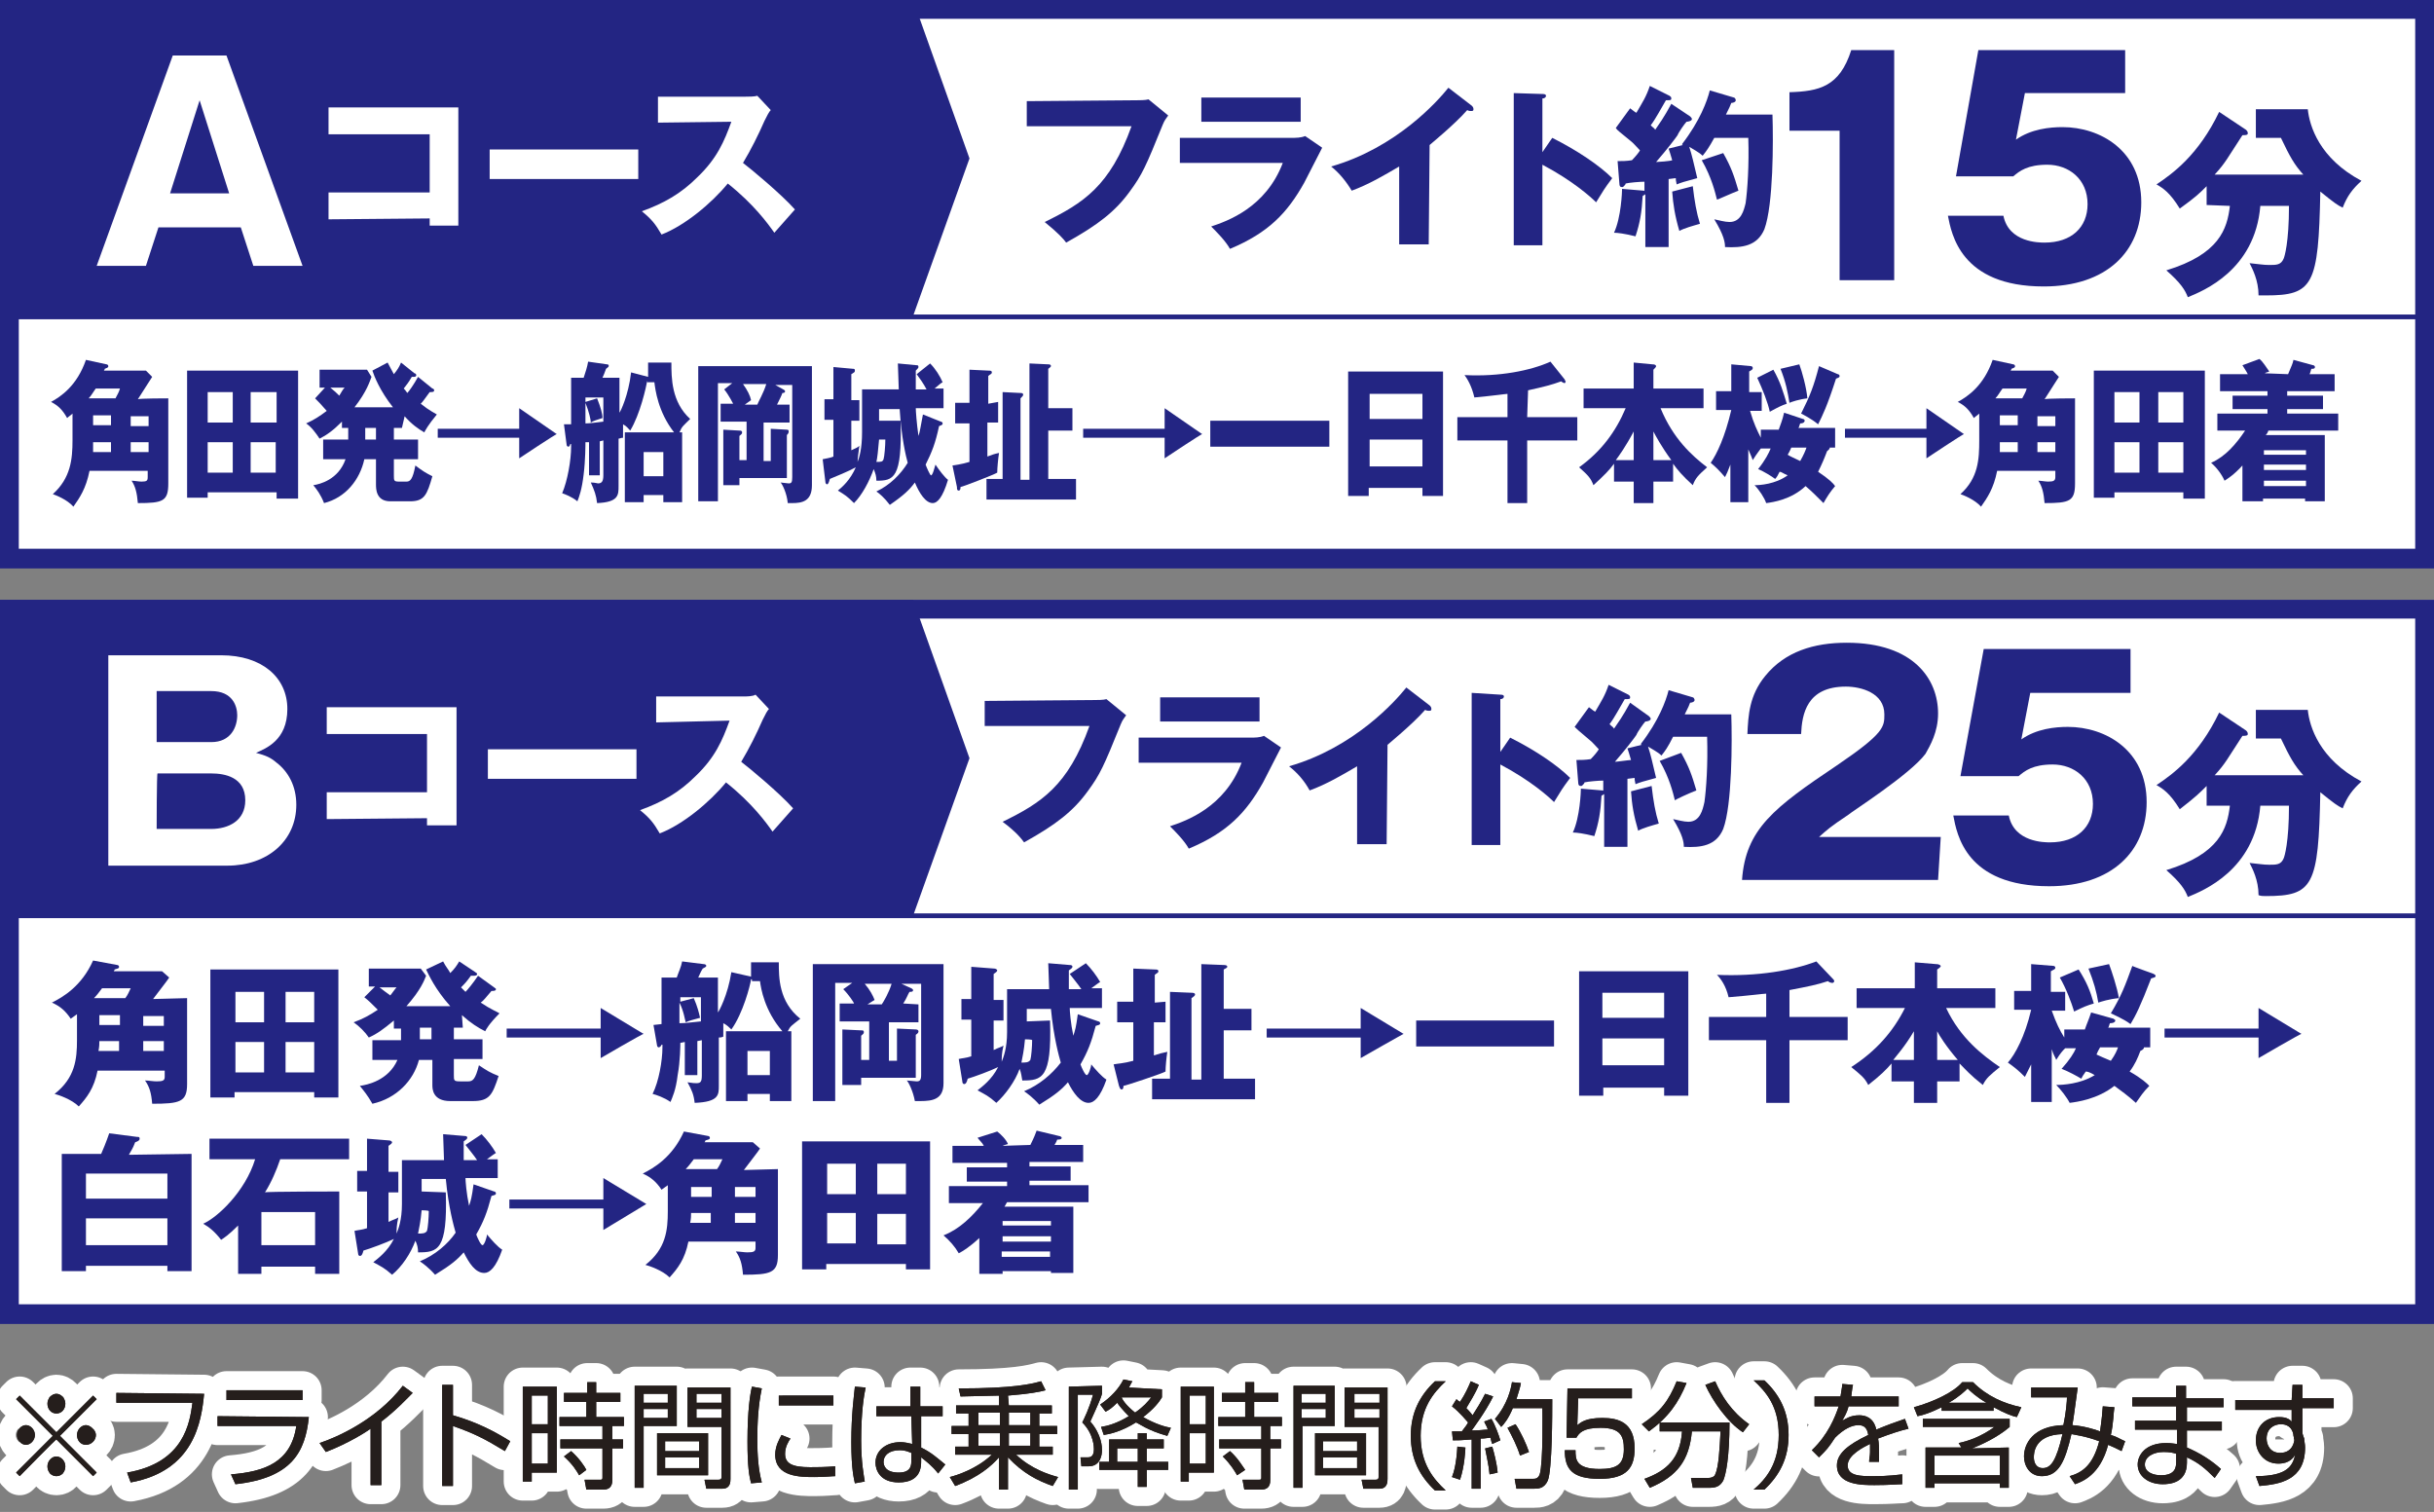
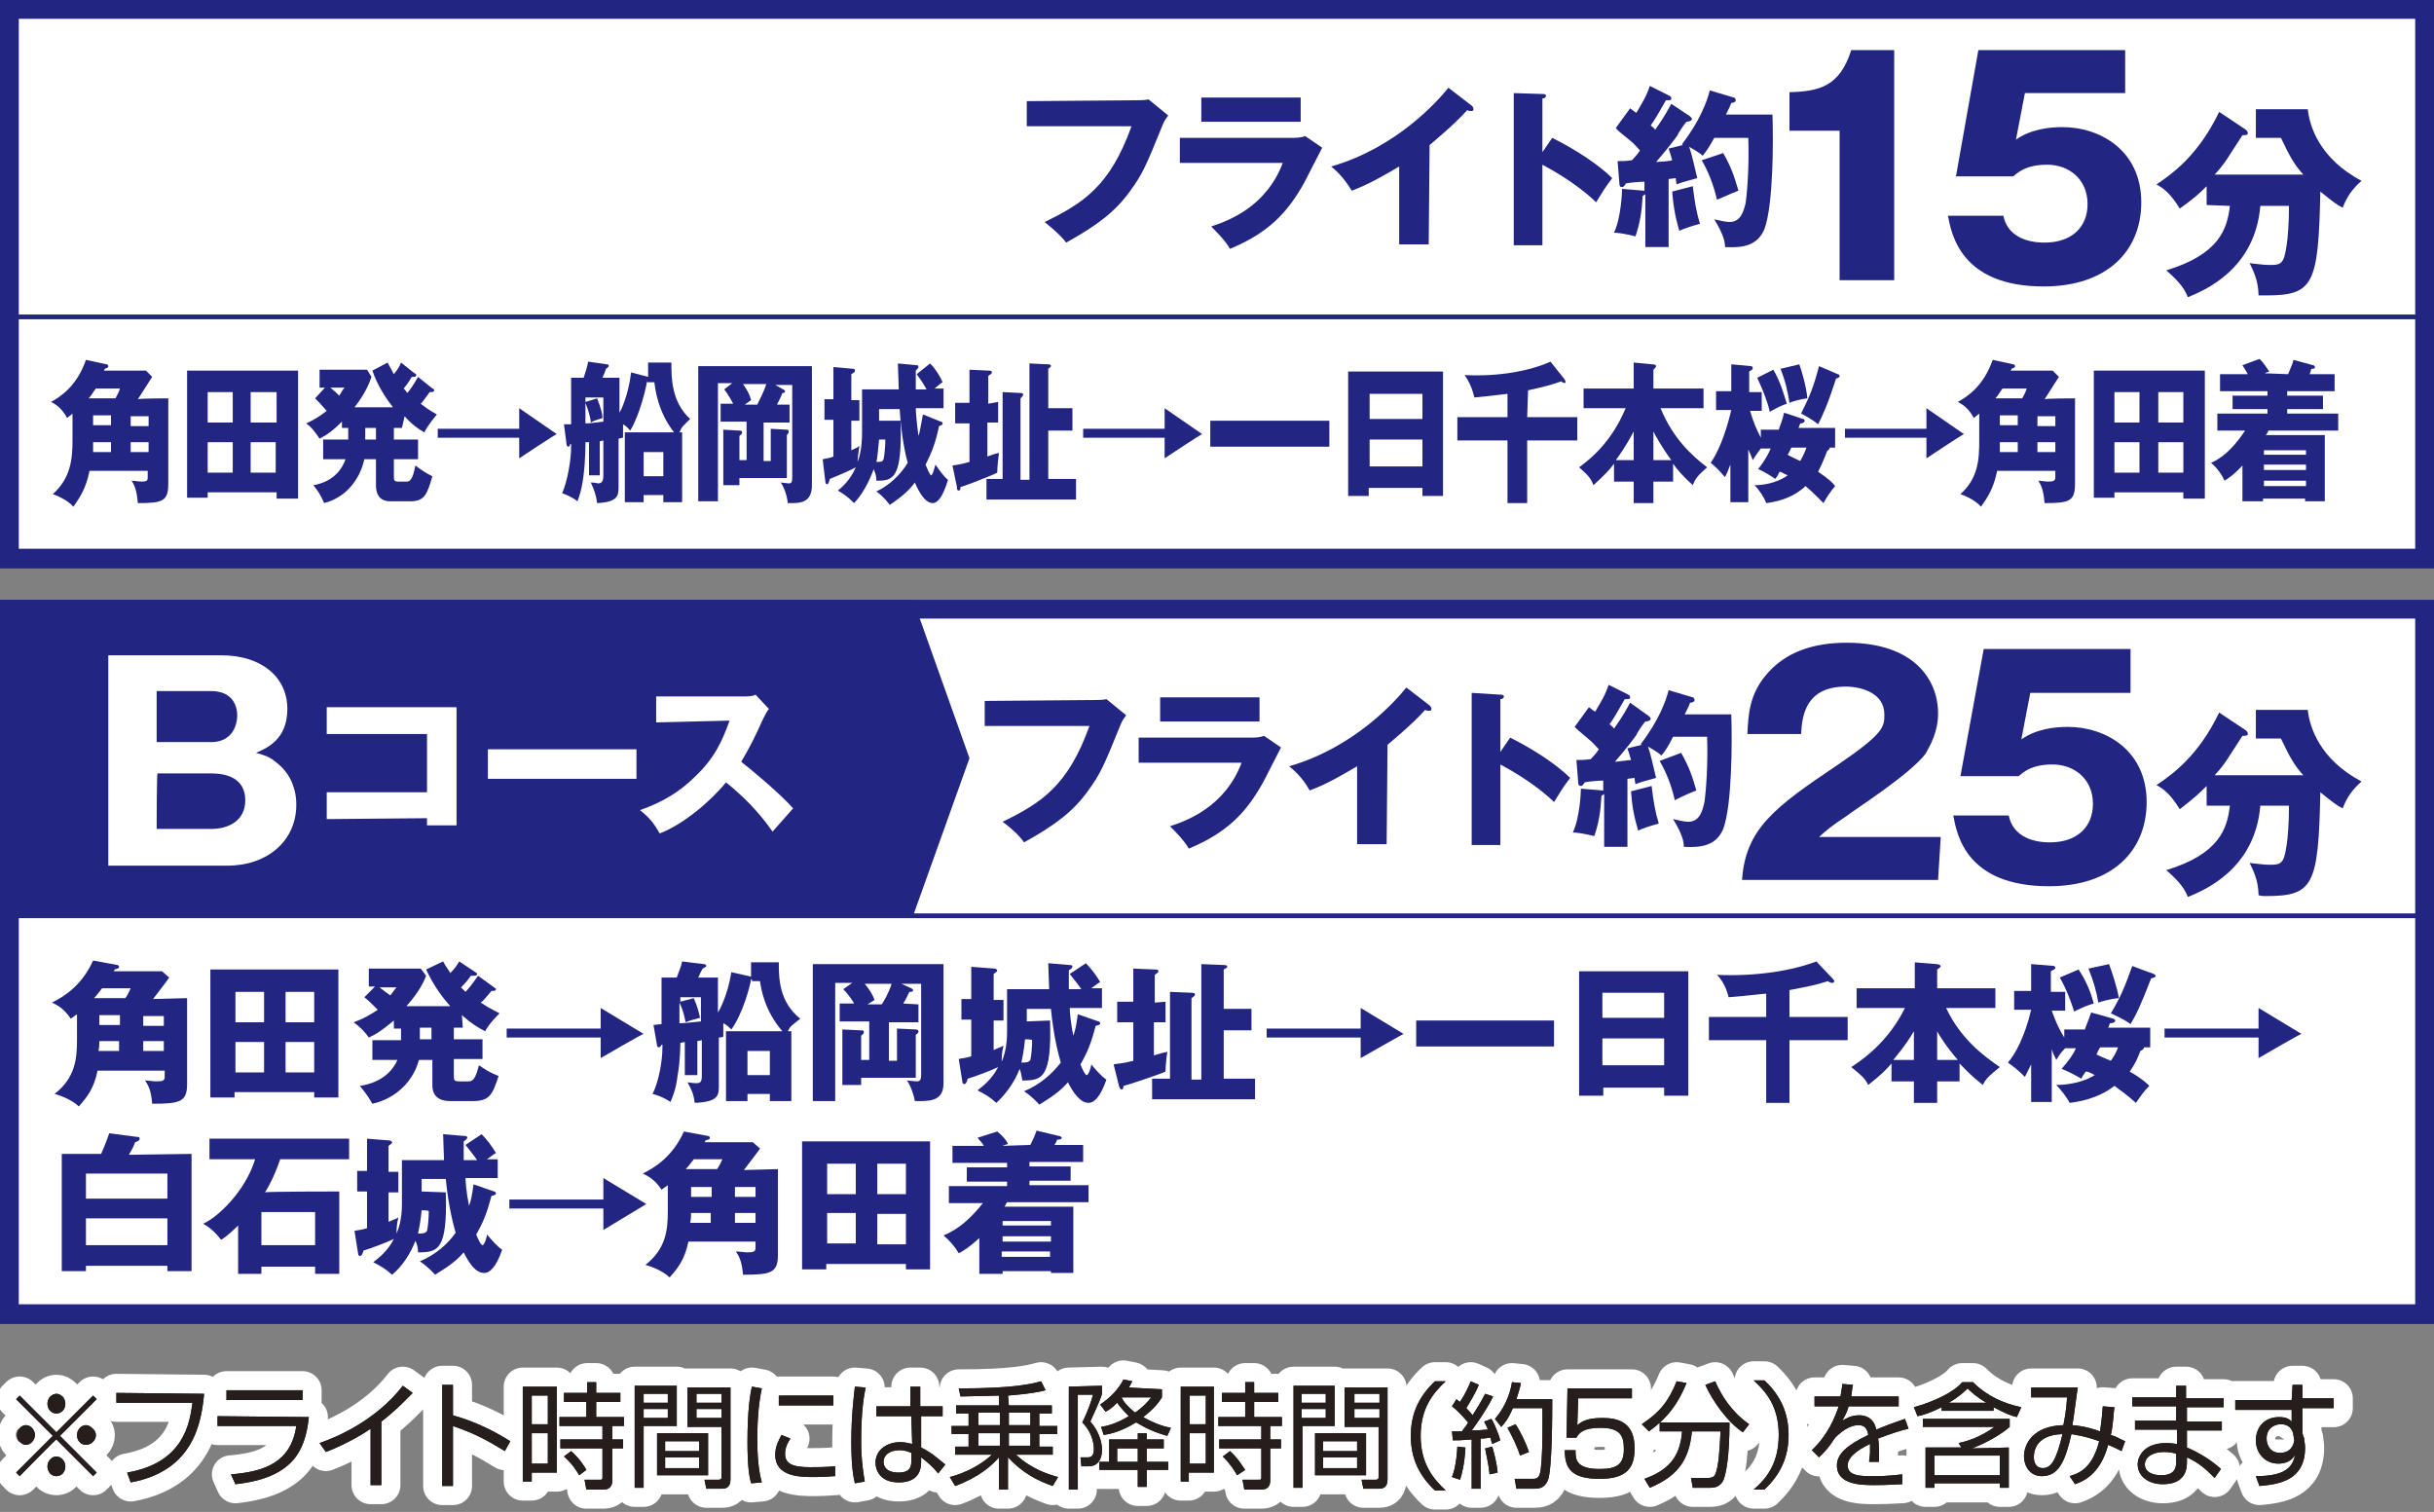
<svg xmlns="http://www.w3.org/2000/svg" version="1.1" id="_レイヤー_2" x="0px" y="0px" viewBox="0 0 271.9 168.9" style="enable-background:new 0 0 271.9 168.9;" xml:space="preserve">
  <rect x="0" y="0" width="271.9" height="168.9" fill="#808080" stroke="none" />
  <style type="text/css">
	.st0{fill:#232583;}
	.st1{fill:#FFFFFF;}
	.st2{fill:none;stroke:#232583;stroke-width:0.53;stroke-miterlimit:10;}
	.st3{fill:none;stroke:#FFFFFF;stroke-width:4.26;stroke-linecap:round;stroke-linejoin:round;}
	.st4{fill:#251E1C;}
</style>
  <g id="_レイヤー_1-2">
    <g>
      <g>
        <path class="st0" d="M269.8,2.1v31.1H2.1V2.1H269.8 M271.9,0H0v35.3h271.9V0L271.9,0z" />
        <g>
          <rect class="st1" width="271.9" height="63.1" />
-           <polygon class="st0" points="102,0 0,0 0,17.7 0,35.3 102,35.3 108.3,17.7     " />
          <g>
            <path class="st1" d="M17.7,25.4l-1.4,4.3h-5.5l8.5-23.5h6l8.5,23.5h-5.5l-1.4-4.3L17.7,25.4L17.7,25.4z M25.6,21.6l-3.3-10.4       l-3.3,10.4H25.6z" />
            <path class="st1" d="M36.7,24.5v-3H48v-6.5H36.7v-3h14.5v13.2H48v-0.8L36.7,24.5L36.7,24.5z" />
            <path class="st1" d="M71.3,16.7V20H54.7v-3.3H71.3z" />
            <path class="st1" d="M73.5,13.7v-2.9h9.8c0.3,0,1,0,1.3-0.1l1.5,1.6c-0.2,0.2-0.4,0.6-0.7,1.2c-0.7,1.6-1.5,3.2-2.4,4.7       c0.8,0.6,4.3,3.5,5.8,5.2c-0.6,0.7-1.7,1.9-2.3,2.6c-0.7-1-2.3-3.2-5.2-5.5c-1.8,2.2-4.8,4.7-7.4,5.7c-0.7-1.2-1.1-1.7-2.2-2.6       c2.5-0.9,4.4-2,6.2-3.8c2.2-2.1,3-4,3.8-6.2L73.5,13.7L73.5,13.7z" />
          </g>
          <g>
            <path class="st0" d="M127,11.2c0.2,0,1,0,1.3-0.1l2.2,1.8c-0.2,0.3-0.4,0.5-0.6,1c-1.9,4.7-2.3,5.6-3.7,7.5       c-1.6,2.2-3.5,3.7-7.1,5.7c-0.3-0.4-0.8-1-2.4-2.3c4.3-2.1,7.3-4,9.7-10.7h-11.7v-2.8L127,11.2L127,11.2z" />
            <path class="st0" d="M144.2,15.4c0.6,0,1.1,0,1.6-0.2l1.9,1.3c-0.3,0.6-1.7,3.3-2,3.9c-1.9,3.4-4,5.6-8.3,7.4       c-0.5-0.9-1.5-1.9-2.1-2.5c1.8-0.6,6.1-2.1,8-7.1h-11.5v-2.8C131.8,15.4,144.2,15.4,144.2,15.4z M145.3,10.9v2.7h-11.1v-2.7       H145.3z" />
            <path class="st0" d="M159.6,27.3h-3.3v-8.7c-1.7,1-3.4,2-5.3,2.7c-0.6-1-1.4-2-2.3-2.7c7.3-2.1,11.9-7.3,13.1-8.8l2.6,2       c0.1,0.1,0.2,0.2,0.2,0.4s-0.1,0.2-0.3,0.2c-0.1,0-0.2,0-0.4-0.1c-1.4,1.6-4.1,3.8-4.2,3.9L159.6,27.3L159.6,27.3z" />
            <path class="st0" d="M173.4,15.4c2.8,1.4,5.3,3.1,6.7,4.5c-0.9,1.2-1,1.4-1.8,2.7c-0.6-0.6-2.6-2.4-6-4.2v9h-3.2V10.4l3.2,0.1       c0.1,0,0.4,0,0.4,0.2s-0.2,0.3-0.4,0.3V17L173.4,15.4L173.4,15.4z" />
            <path class="st0" d="M188.8,13c0.1,0.1,0.2,0.2,0.2,0.3c0,0.2-0.4,0.3-0.6,0.3c-0.2,0.2-0.9,1.2-1,1.5c-0.2,0.3-1.1,1.5-2.4,3       c0.2,0,1.6-0.1,1.8-0.2c-0.2-0.7-0.3-1-0.4-1.3l1.6-0.4c-0.1,0-0.1-0.1-0.1-0.1c2-2.6,2.8-4.8,3.1-6l2.7,0.8       c0.1,0,0.2,0.2,0.2,0.3c0,0.2-0.3,0.3-0.5,0.3c-0.1,0.3-0.2,0.5-0.6,1.3h5.2c0.1,3,0.1,10.1-0.9,12.8c-0.8,1.9-2.5,2.1-4.4,2       c0-0.5-0.1-1.3-1.2-3.1c0.5,0.1,1.2,0.3,1.7,0.3c1.3,0,1.6-1.3,1.8-2.1c0.2-1.4,0.4-4.2,0.3-7.3h-3.8c-0.6,1.1-0.9,1.5-1.3,2       c-0.4-0.4-1.2-0.8-1.5-1c0.3,0.9,0.5,1.8,0.9,3.5c-1.5,0.4-1.8,0.5-2.3,0.7c-0.1-0.5-0.1-0.5-0.1-0.7l-0.8,0.1v7.6h-2.6v-5.9       c-0.1,0.1-0.2,0.1-0.3,0.2c-0.1,1.8-0.3,3-0.8,4.5c-1.2-0.3-2-0.4-2.4-0.4c0.8-1.7,0.9-4.6,0.9-4.9l2.4,0.2       c0.1,0,0.1,0,0.1,0.1v-1.1c-0.5,0-1.7,0.1-2.1,0.2c0,0.1-0.1,0.2-0.2,0.3c-0.1,0.1-0.1,0.1-0.2,0.1c-0.2,0-0.3-0.1-0.3-0.4       l-0.2-2.5c0.5,0,1,0,1.6-0.1c0.4-0.4,0.8-0.9,0.9-1.1c-0.4-0.4-0.7-0.8-1.1-1.1c-1.2-1-1.4-1.1-1.6-1.4l1.6-2.2       c0.4,0.3,0.5,0.4,0.7,0.5c0.7-1.2,1.1-1.8,1.5-3l2.2,1.1c0.1,0.1,0.2,0.1,0.2,0.3c0,0.2-0.1,0.2-0.6,0.2c-0.6,1-1.1,2-1.7,2.8       c0.3,0.3,0.4,0.3,0.5,0.5c1.2-1.7,1.5-2.4,1.8-2.9L188.8,13L188.8,13z M189.1,20.8c0.2,1.7,0.4,2.9,0.8,4.2       c-0.7,0.2-1.8,0.5-2.3,0.8c-0.5-1.7-0.7-3-0.8-4.4L189.1,20.8L189.1,20.8z M192.5,17.1c0.9,1.6,1.2,2.5,1.7,4.2       c-0.8,0.3-2.3,1-2.4,1c-0.2-0.8-0.6-2.5-1.7-4.4L192.5,17.1L192.5,17.1z" />
            <path class="st0" d="M205.5,31.3V14.6h-5.6v-4.3c3.3-0.1,5.6-0.6,6.9-4.7h4.8v25.7L205.5,31.3L205.5,31.3z" />
            <path class="st0" d="M237.4,10.4h-11.2l-1,5.2c1.7-1.2,3.8-1.4,5.2-1.4c4.2,0,8.8,2.6,8.8,8.4c0,5.5-3.9,9.4-10.9,9.4       c-9.3,0-10.3-5.9-10.7-7.9h6.2c0.6,3,4,3,4.6,3c3,0,4.8-1.7,4.8-4.3c0-2.8-2.1-4.4-4.5-4.4c-2.2,0-3.1,0.7-3.8,1.3h-6.4       L221,5.6h16.4L237.4,10.4L237.4,10.4z" />
            <path class="st0" d="M246.5,22.9v-2.1c-0.8,0.8-1.2,1.2-3,2.5c-1.1-1.8-1.9-2.3-2.6-2.7c1.8-1.2,4.7-3.3,7-8.1l3,2       c0.1,0.1,0.2,0.2,0.2,0.4s-0.3,0.2-0.6,0.2c-1.7,2.6-1.9,3.1-3.1,4.4h9.9c-1-1.1-1.5-2-2.5-4.1H252v-3.2h5.8       c0.2,1.9,1.3,5.5,6,8c-1,0.9-1.6,1.7-2.1,3c-0.6-0.3-0.9-0.5-2.5-1.8C259,31.9,258.4,33,253.1,33c-0.3,0-0.5,0-0.8,0       c0-1.7-0.7-3-1-3.6c1.1,0.1,1.5,0.2,2.2,0.2c0.8,0,1.3,0,1.6-0.7c0.1-0.2,0.6-1.8,0.6-5.9h-3.2c-0.6,7.2-6.4,9.5-8.1,10.2       c-0.3-0.8-0.8-1.6-2.4-3c5.9-1.8,6.8-4.6,7.1-7.2L246.5,22.9L246.5,22.9z" />
          </g>
          <g>
            <path class="st0" d="M18.8,44.5V54c0,2-0.6,2.2-3.4,2.2c-0.1-1.2-0.3-1.9-0.7-2.5c0.3,0,0.8,0.1,1.1,0.1c0.6,0,0.7-0.1,0.7-0.5       v-0.7h-6.5c-0.4,2-1.1,3-1.8,4c-0.7-0.8-2-1.3-2.3-1.4c2-1.8,2.2-3.9,2.2-6v-3c-0.2,0.2-0.4,0.3-0.6,0.5       c-0.5-0.9-1-1.4-1.8-1.8c1.1-0.6,2.9-1.8,3.9-4.7l2.3,0.5c0.1,0,0.2,0.1,0.2,0.2c0,0.2-0.2,0.2-0.4,0.3c0,0.1-0.1,0.2-0.1,0.2       h4.7l0.7,0.7c-0.4,0.6-0.5,0.8-1.6,2.5C15.5,44.5,18.8,44.5,18.8,44.5z M12.9,44.5c0.2-0.4,0.4-0.7,0.5-1.1h-2.7       c-0.3,0.4-0.5,0.8-0.8,1.1H12.9L12.9,44.5z M10.4,49.4c0,0.3,0,0.6,0,1.1h2v-1.1H10.4z M10.4,47.5h2v-1.1h-2V47.5z M16.6,46.5       h-2v1.1h2V46.5z M16.6,49.4h-2v1.1h2V49.4z" />
            <path class="st0" d="M23.2,55v0.6h-2.3V41.4h12.4v14.3h-2.4V55H23.2z M26,47.2v-3.4h-2.8v3.4H26z M26,52.8v-3.4h-2.8v3.4H26z        M30.9,47.2v-3.4H28v3.4H30.9z M28,49.4v3.4h2.8v-3.4H28z" />
            <path class="st0" d="M44.9,47.8H44v1.3h2.7v2.2H44v1.8c0,0.6,0,0.7,0.6,0.7h0.8c0.4,0,0.7-0.2,1-1.8c0.8,0.6,1.1,0.8,1.9,1.2       c-0.6,2.1-0.9,2.8-2.5,2.8h-2.2C42,56,42,54.6,42,54.1v-2.8h-1.3c-0.5,2.3-2.1,4.3-4.5,4.9c-0.4-1-0.8-1.5-1.2-2       c0.7-0.1,2.8-0.6,3.6-2.9h-2.5v-2.2h2.8v-1.3h-0.7v-0.7c-1,1-1.7,1.5-2.5,1.9c-0.4-0.6-0.9-1.3-1.5-1.7       c0.9-0.4,1.5-0.8,2.3-1.4c-0.7-0.8-0.9-1-1.3-1.4l1.1-1.2h-0.6v-2h5.3l0.5,0.8c-0.2,0.5-0.5,1.6-1.9,3.4h4.3       c-1.5-1.9-2.1-3.5-2.3-4.1l1.7-0.9c0.3,0.6,0.5,0.9,0.7,1.3c0.4-0.5,0.6-0.8,0.8-1.3l1.5,1.2c0.1,0,0.2,0.1,0.2,0.2       c0,0.2-0.2,0.2-0.3,0.2c0,0-0.1,0-0.2,0c-0.4,0.7-0.6,0.9-0.9,1.3c0.1,0.1,0.2,0.2,0.4,0.5c0.2-0.2,0.7-0.9,1.2-1.8l1.6,1.3       c0.1,0,0.2,0.1,0.2,0.2c0,0.2-0.2,0.2-0.5,0.2c-0.6,0.8-0.7,1-1,1.3c1,0.8,1.5,1,1.8,1.2c-1,1.2-1.3,1.8-1.4,2       c-0.7-0.4-1.4-0.9-2.2-1.8L44.9,47.8L44.9,47.8z M36.9,43.3c0.5,0.4,0.7,0.6,1,0.9c0.3-0.5,0.4-0.7,0.6-0.9H36.9z M40.8,47.8       v1.3H42v-1.3H40.8z" />
            <path class="st0" d="M58,51.2v-2.3h-9.1v-1H58v-2.3l4.2,2.9C62.2,48.4,58,51.2,58,51.2z" />
            <path class="st0" d="M69.1,54.3c0,1,0,1.8-2.4,1.9c-0.1-0.9-0.3-1.4-0.7-2.3c0.5,0,0.7,0.1,0.8,0.1c0.4,0,0.6-0.2,0.6-0.9v-3.9       L67,49.3v3.8h-1.2v-3.7l-0.4,0c0,0.2,0,2-0.2,3.6c-0.2,1.7-0.5,2.5-0.7,3c-0.6-0.5-1.4-0.8-1.7-0.9c0.6-1.4,1-3.7,1-5.2v-0.3       l-0.1,0c0,0.1-0.1,0.3-0.2,0.3c-0.1,0-0.2-0.1-0.2-0.2l-0.3-2.3l0.8,0v-5.2h1.4c0.2-0.6,0.4-1.2,0.5-1.8l2.1,0.3       c0.2,0,0.2,0.1,0.2,0.2c0,0.1-0.2,0.2-0.3,0.3c-0.1,0.3-0.3,0.8-0.4,1h1.9v3.9c0.1-0.1,1-1.9,1.3-4.5l1.9,0.5v-1.6H75       c0,1.7,0,4.4,2.1,6.3c-0.8,0.8-0.9,0.8-1.2,1.5h0.3v7.8h-2.1v-0.8h-2.2v0.8h-2.1v-7.8h5.5c-1.8-2.3-2.1-4.8-2.2-5.6h-0.8v-0.2       l0,0c-0.1,0.7-0.8,3.8-1.9,5.6c-0.2-0.2-0.4-0.5-0.8-0.7c0,0.1,0,0.3,0,0.4c0,0.3,0,0.8,0,1.1c-0.2,0-0.4,0.1-0.5,0.1       L69.1,54.3L69.1,54.3z M65.4,47.3c0.5,0,1.1-0.1,2-0.2v-2.7h-2v0.5l1.3-0.4c0.4,1,0.6,1.7,0.6,2.2c-0.6,0.2-1,0.3-1.3,0.5       c0-0.3-0.2-1.2-0.6-2.2L65.4,47.3L65.4,47.3z M74.1,53.2v-2.7h-2.2v2.7H74.1z" />
            <path class="st0" d="M88.2,45.2v2h-2.9v4.3h0.8v-3.6l1.8,0.1c0.2,0,0.2,0.1,0.2,0.2c0,0.1,0,0.2-0.2,0.4v4.8h-5.3v0.8h-1.8V48       l1.8,0.1c0.1,0,0.3,0,0.3,0.2c0,0.2-0.1,0.2-0.3,0.4v2.7h0.8v-4.3h-2.9v-2h1.4c0,0-0.5-1-1-1.6l0.9-0.7h-1.6v13.2H78V40.9h12.7       v13.3c0,1.8-1.1,2-2.2,2c-0.2,0-0.3,0-0.5,0c-0.1-1.1-0.6-2.1-0.8-2.3c0.1,0,0.8,0.1,0.9,0.1c0.3,0,0.4-0.1,0.4-0.7V43h-1.9       l0.9,0.5c0,0,0.2,0.1,0.2,0.2c0,0.2-0.2,0.2-0.3,0.2c-0.1,0.3-0.3,0.7-0.6,1.3L88.2,45.2L88.2,45.2z M84.6,45.2       c0.1-0.3,0.7-1.3,1-2.3H83c0.5,0.7,0.8,1.3,0.9,1.8l-0.7,0.5C83.2,45.2,84.6,45.2,84.6,45.2z" />
            <path class="st0" d="M100.6,47c0.2,6.5-0.8,6.7-2.7,6.7c0-0.5-0.1-0.8-0.3-1.3c-0.5,1.4-1.3,2.9-2.2,3.8       c-0.8-0.8-1-0.9-1.8-1.4c0.5-0.4,1.4-1.2,2-2.6c-0.7,0.4-2.4,1.1-2.9,1.3c-0.1,0.4-0.2,0.6-0.3,0.6c-0.1,0-0.2-0.1-0.2-0.3       l-0.3-2.5c0.4-0.1,0.7-0.1,1.2-0.3v-4.1h-1v-2.3h1v-3.6l2.2,0.2c0.1,0,0.2,0,0.2,0.2s-0.1,0.2-0.4,0.4v2.9H96v2.3h-0.9v3.3       c0.6-0.3,0.7-0.3,0.9-0.5c-0.1,0.8-0.2,1.4-0.2,1.8c0.2-0.5,0.5-1.5,0.5-3.3v-4.8h4.1c0-0.5-0.1-2.5-0.1-2.9l2.1,0.2       c0.1,0,0.2,0,0.2,0.2c0,0.1-0.1,0.2-0.3,0.4v2.1h1.2c-0.3-0.6-0.8-1.3-1.1-1.7l1.5-1.2c0.6,0.6,1.1,1.4,1.4,2.1       c-0.2,0.1-0.3,0.2-0.9,0.7h1v2.2h-3.1c0,0.3,0.1,1.7,0.3,3.1c0.2-0.6,0.2-0.9,0.5-2.4l2,0.8c0.1,0,0.2,0.1,0.2,0.2       c0,0.2-0.2,0.2-0.4,0.3c-0.4,1.9-0.8,2.9-1.5,4.3c0.1,0.3,0.5,1.2,0.6,1.2c0.2,0,0.4-0.9,0.5-1.2c0.4,0.6,1,1.4,1.4,1.7       c-0.6,2-1.2,2.6-1.7,2.6c-0.8,0-1.5-1.1-2-2.3c-0.6,0.8-1.2,1.4-2.8,2.5c-0.6-0.8-1.2-1.3-1.5-1.5c1.5-0.7,2.7-1.9,3.5-3.2       c-0.2-0.7-0.7-2.8-0.9-6h-2.3V47L100.6,47L100.6,47z M98.2,49.1c-0.1,1.2-0.2,2.1-0.3,2.5c0.5,0,0.7,0,0.8-0.3       c0.1-0.3,0.2-1.5,0.2-2.2H98.2L98.2,49.1z" />
            <path class="st0" d="M111.5,44.9v2.3h-1.2V51c0.5-0.2,0.8-0.3,1.3-0.4c-0.1,0.6-0.2,1.7-0.2,2.2c-0.3,0.2-3.9,1.6-4.1,1.6       c0,0.1,0,0.4-0.2,0.4c-0.2,0-0.2-0.2-0.2-0.4l-0.5-2.4c0.5-0.1,0.9-0.1,1.9-0.4v-4.3h-1.6v-2.3h1.6v-3.7l2.1,0.1       c0.2,0,0.4,0,0.4,0.2c0,0.2-0.2,0.2-0.4,0.4v3.1L111.5,44.9L111.5,44.9z M120.2,53.5v2.3h-10v-2.3h1.8v-9.7l2,0.1       c0.1,0,0.3,0,0.3,0.2c0,0.1-0.1,0.2-0.3,0.4v9.1h1V40.6l2.1,0.1c0.1,0,0.3,0,0.3,0.2c0,0.1-0.2,0.2-0.3,0.3v4.4h2.7v2.5h-2.7       v5.4L120.2,53.5L120.2,53.5z" />
            <path class="st0" d="M130.1,51.2v-2.3H121v-1h9.1v-2.3l4.2,2.9C134.3,48.4,130.1,51.2,130.1,51.2z" />
            <path class="st0" d="M148.5,47v2.9h-13.3V47H148.5z" />
            <path class="st0" d="M152.9,54.5v0.9h-2.3V41.5h10.6v13.9h-2.3v-0.9H152.9L152.9,54.5z M158.9,46.8v-2.8h-5.9v2.8H158.9z        M158.9,52.1v-3h-5.9v3H158.9z" />
            <path class="st0" d="M170.6,46.6h5.6v2.6h-5.6v7h-2.2v-7h-5.6v-2.6h5.6V44c-0.2,0-1.5,0.2-3.7,0.4c-0.3-1.3-0.8-2.1-1.1-2.5       c3.9,0.2,7.4-0.5,9.6-1.5l1.6,2c0,0.1,0.1,0.2,0.1,0.2c0,0.1-0.1,0.2-0.1,0.2c-0.1,0-0.3-0.1-0.4-0.2c-1.1,0.4-1.9,0.6-3.7,1       L170.6,46.6L170.6,46.6z" />
            <path class="st0" d="M176.9,45.6v-2.2h5.6v-2.9l2.1,0.2c0.4,0,0.4,0.2,0.4,0.2c0,0.1-0.1,0.2-0.3,0.4v2.1h5.6v2.2h-4.8       c1.4,3.4,3.5,5.3,5.2,6.6c-1,0.9-1.3,1.2-1.6,2c-1.2-1.1-1.7-1.7-2.2-2.4v2h-2.2v2.4h-2.2v-2.4h-2.2v-2       c-0.5,0.7-1.1,1.3-2.3,2.4c-0.3-0.8-0.6-1.1-1.6-2c2.5-1.8,4.1-4,5.2-6.6H176.9L176.9,45.6z M182.5,48.2       c-0.9,1.7-1.7,2.8-2,3.2h2V48.2z M186.7,51.4c-1.1-1.5-1.8-2.8-2-3.2v3.2H186.7z" />
            <path class="st0" d="M201.4,46.8c0.1,0,0.2,0.1,0.2,0.2c0,0.1-0.1,0.3-0.5,0.3c-0.1,0.2-0.1,0.4-0.2,0.5h4.1V50h-0.6       c0,0.2-0.2,0.3-0.3,0.4c-0.3,0.8-0.6,1.5-1,2.3c1.2,0.8,1.7,1.3,1.9,1.6c-0.6,0.7-0.9,1.2-1.3,1.9c-0.9-0.9-1.3-1.3-2-1.9       c-1.6,1.5-3.6,1.8-4.4,1.9c-0.2-0.6-0.8-1.5-1.3-2c0.6,0,2.3-0.1,3.7-1.1c-0.5-0.2-0.7-0.4-0.9-0.4c-0.2,0.4-0.3,0.6-0.5,0.8       c-0.4-0.3-1.2-0.8-1.9-1.1c0.8-1,1.2-1.8,1.4-2.3h-1.1c-0.2,0.3-0.4,0.5-0.9,1.3c-0.1-0.3-0.2-0.5-0.5-1.2v5.9h-2v-4.2       c-0.3,0.8-0.4,1-0.6,1.4c-0.7-0.8-1-1.1-1.6-1.6c0.7-1,1.6-2.9,2.3-5.9h-1.7v-2.1h1.7v-3l2.2,0.2c0.1,0,0.2,0.1,0.2,0.2       c0,0.2-0.1,0.2-0.4,0.4v2.3h1.4v2.1h-1.3c0.4,1.4,0.8,2.2,1.2,3v-0.9h2c0.2-0.6,0.4-1,0.6-1.9L201.4,46.8L201.4,46.8z        M198.1,41.3c0.8,1.4,1.1,2.5,1.5,3.8c-0.6,0.2-1,0.4-1.9,0.9c-0.2-1-0.8-2.5-1.4-3.8L198.1,41.3L198.1,41.3z M201,40.7       c0.3,0.8,0.8,2.6,0.9,3.8c-0.9,0.1-1.8,0.4-2,0.5c-0.2-1.2-0.4-2.3-1-3.8L201,40.7L201,40.7z M200.1,50       c-0.1,0.2-0.1,0.3-0.4,0.8c0.3,0.2,0.8,0.4,1.4,0.7c0.4-0.7,0.6-1.2,0.7-1.5H200.1L200.1,50z M205.3,41.8       c0.1,0,0.2,0.1,0.2,0.2c0,0.2-0.2,0.2-0.4,0.3c-1,3.1-1.5,4.1-2,5.1c-0.7-0.6-1.7-1.1-1.9-1.2c1-2,1.4-3,2-5.3L205.3,41.8       L205.3,41.8z" />
            <path class="st0" d="M215.2,51.2v-2.3h-9.1v-1h9.1v-2.3l4.2,2.9C219.4,48.4,215.2,51.2,215.2,51.2z" />
            <path class="st0" d="M231.8,44.5V54c0,2-0.6,2.2-3.4,2.2c-0.1-1.2-0.3-1.9-0.7-2.5c0.3,0,0.8,0.1,1.1,0.1       c0.6,0,0.8-0.1,0.8-0.5v-0.7h-6.5c-0.4,2-1.1,3-1.8,4c-0.7-0.8-2-1.3-2.3-1.4c2-1.8,2.1-3.9,2.1-6v-3c-0.2,0.2-0.4,0.3-0.6,0.5       c-0.5-0.9-1-1.4-1.8-1.8c1.1-0.6,2.9-1.8,3.9-4.7l2.3,0.5c0.1,0,0.2,0.1,0.2,0.2c0,0.2-0.2,0.2-0.4,0.3c0,0.1-0.1,0.2-0.1,0.2       h4.7l0.7,0.7c-0.4,0.6-0.5,0.8-1.6,2.5C228.5,44.5,231.8,44.5,231.8,44.5z M225.9,44.5c0.2-0.4,0.4-0.7,0.5-1.1h-2.7       c-0.3,0.4-0.5,0.8-0.8,1.1H225.9L225.9,44.5z M223.4,49.4c0,0.3,0,0.6,0,1.1h2v-1.1H223.4L223.4,49.4z M223.4,47.5h2v-1.1h-2       V47.5z M229.6,46.5h-2v1.1h2V46.5z M229.6,49.4h-2v1.1h2V49.4z" />
            <path class="st0" d="M236.2,55v0.6h-2.3V41.4h12.4v14.3h-2.4V55H236.2z M239,47.2v-3.4h-2.8v3.4H239z M239,52.8v-3.4h-2.8v3.4       H239z M243.9,47.2v-3.4h-2.8v3.4H243.9z M241.1,49.4v3.4h2.8v-3.4H241.1z" />
            <path class="st0" d="M255.6,41.8c0.4-1,0.5-1.1,0.6-1.6l2.2,0.6c0.1,0,0.2,0.1,0.2,0.2c0,0.2-0.2,0.2-0.4,0.2       c-0.1,0.3-0.1,0.4-0.2,0.6h2.8v1.9h-5.3v0.5h4v1.5h-4v0.5h5.7v1.9h-7.8c-0.1,0.3-0.2,0.4-0.3,0.5h6.6v7.4h-2.2v-0.3h-4.7v0.3       h-2.3v-4c-1,1.1-1.7,1.5-2,1.7c-0.3-0.7-0.9-1.5-1.5-2c1.6-0.7,2.8-2.1,3.8-3.6h-3.1v-1.9h5.6v-0.5h-3.9v-1.5h3.9v-0.5h-5.3       v-1.9h3.1c-0.2-0.4-0.3-0.5-0.6-1l1.9-0.7c0.4,0.3,0.8,1,1.1,1.4c-0.2,0.1-0.4,0.1-0.5,0.2L255.6,41.8L255.6,41.8z M257.6,50.8       v-0.5h-4.7v0.5H257.6z M257.6,52.5v-0.6h-4.7v0.6H257.6z M252.9,53.7v0.6h4.7v-0.6H252.9z" />
          </g>
        </g>
        <path class="st0" d="M269.8,2.1v59.2H2.1V2.1H269.8 M271.9,0H0v63.5h271.9V0L271.9,0z" />
        <line class="st2" x1="271.9" y1="35.4" x2="0" y2="35.4" />
        <path class="st0" d="M269.8,69.1v31.1H2.1V69.1H269.8 M271.9,67H0v35.3h271.9V67L271.9,67z" />
        <rect y="67" class="st1" width="271.9" height="80.5" />
        <polygon class="st0" points="102,67 0,67 0,84.7 0,102.3 102,102.3 108.3,84.7    " />
        <g>
          <path class="st1" d="M12.1,96.7V73.2h12.6c4.6,0,7.4,2.5,7.4,6s-2.4,4.4-3.5,4.9c1.1,0.3,1.6,0.5,2.3,1.1c1.3,1,2.2,2.6,2.2,4.7      c0,4-3.2,6.8-7.7,6.8L12.1,96.7L12.1,96.7z M17.5,82.9h6.1c2.2,0,2.9-1.7,2.9-3c0-1-0.5-2.7-2.9-2.7h-6.1V82.9L17.5,82.9z       M17.5,92.6h6.1c1.9,0,3.8-0.9,3.8-3.2c0-2.6-2.3-3-3.8-3h-6C17.5,86.3,17.5,92.6,17.5,92.6z" />
          <path class="st1" d="M36.5,91.5v-3h11.2V82H36.5v-3H51v13.2h-3.3v-0.8L36.5,91.5L36.5,91.5z" />
          <path class="st1" d="M71.1,83.7V87H54.5v-3.3H71.1z" />
          <path class="st1" d="M73.3,80.7v-2.9h9.8c0.3,0,1,0,1.3-0.2l1.5,1.6c-0.2,0.2-0.4,0.6-0.7,1.2c-0.7,1.6-1.5,3.2-2.4,4.7      c0.8,0.6,4.3,3.5,5.8,5.2c-0.6,0.7-1.7,1.9-2.3,2.6c-0.7-1-2.3-3.2-5.2-5.5c-1.8,2.2-4.8,4.7-7.4,5.7c-0.7-1.2-1.1-1.7-2.2-2.6      c2.5-0.9,4.4-2,6.2-3.8c2.2-2.1,3-4,3.8-6.2L73.3,80.7L73.3,80.7z" />
        </g>
        <g>
          <path class="st0" d="M122.3,78.2c0.2,0,1,0,1.3-0.1l2.2,1.8c-0.2,0.3-0.4,0.5-0.6,1c-1.9,4.7-2.3,5.6-3.7,7.5      c-1.6,2.2-3.5,3.7-7.1,5.7c-0.3-0.4-0.8-1.1-2.4-2.3c4.3-2.1,7.3-4,9.7-10.7h-11.7v-2.8L122.3,78.2L122.3,78.2z" />
          <path class="st0" d="M139.6,82.4c0.6,0,1.1,0,1.6-0.2l1.9,1.3c-0.3,0.6-1.7,3.3-2,3.9c-1.9,3.4-4,5.6-8.3,7.4      c-0.5-0.9-1.5-1.9-2.1-2.5c1.8-0.6,6.1-2.1,8-7.1h-11.5v-2.8H139.6z M140.7,77.9v2.7h-11.1v-2.7H140.7z" />
          <path class="st0" d="M154.9,94.3h-3.3v-8.7c-1.7,1-3.4,2-5.3,2.7c-0.6-1.1-1.4-2-2.3-2.7c7.3-2.1,11.9-7.3,13.1-8.8l2.6,2      c0.1,0.1,0.2,0.2,0.2,0.4s-0.1,0.2-0.3,0.2c-0.1,0-0.2,0-0.4-0.1c-1.4,1.6-4.1,3.8-4.2,3.9L154.9,94.3L154.9,94.3z" />
          <path class="st0" d="M168.7,82.4c2.8,1.4,5.3,3.1,6.7,4.5c-0.9,1.2-1,1.4-1.8,2.7c-0.6-0.6-2.6-2.4-6-4.2v9h-3.2V77.4l3.2,0.2      c0.1,0,0.4,0,0.4,0.2s-0.2,0.3-0.4,0.3v5.9L168.7,82.4z" />
          <path class="st0" d="M184.2,80c0.1,0.1,0.2,0.2,0.2,0.3c0,0.2-0.4,0.3-0.6,0.3c-0.2,0.2-0.9,1.2-1,1.5c-0.2,0.3-1.1,1.5-2.4,3      c0.2,0,1.6-0.2,1.8-0.2c-0.2-0.7-0.3-1-0.4-1.3l1.6-0.4c-0.1,0-0.1-0.1-0.1-0.1c2-2.6,2.8-4.8,3.1-6l2.7,0.8      c0.1,0,0.2,0.2,0.2,0.3c0,0.2-0.3,0.3-0.5,0.3c-0.1,0.3-0.2,0.5-0.6,1.3h5.2c0.1,3,0.1,10.1-0.9,12.8c-0.8,1.9-2.5,2.1-4.4,2      c0-0.5-0.1-1.3-1.2-3.1c0.5,0.1,1.2,0.3,1.7,0.3c1.3,0,1.6-1.3,1.8-2.2c0.2-1.4,0.4-4.2,0.3-7.3h-3.8c-0.6,1.2-0.9,1.6-1.3,2.1      c-0.4-0.4-1.2-0.8-1.5-1c0.3,0.9,0.5,1.8,0.9,3.5c-1.5,0.4-1.8,0.5-2.3,0.7c-0.1-0.5-0.1-0.5-0.1-0.7l-0.8,0.1v7.6h-2.6v-5.9      c-0.1,0.1-0.2,0.1-0.3,0.2c-0.1,1.8-0.3,3-0.8,4.5c-1.2-0.3-2-0.4-2.4-0.4c0.8-1.7,0.9-4.6,0.9-4.9l2.4,0.2c0.1,0,0.1,0,0.1,0.1      v-1.2c-0.5,0-1.7,0.1-2.1,0.2c0,0.1-0.1,0.2-0.2,0.3c-0.1,0.1-0.1,0.1-0.2,0.1c-0.2,0-0.3-0.1-0.3-0.4l-0.2-2.5      c0.5,0,1,0,1.6-0.1c0.4-0.4,0.8-0.9,0.9-1.1c-0.4-0.4-0.7-0.8-1.1-1.1c-1.2-1-1.4-1.2-1.6-1.4l1.6-2.2c0.4,0.3,0.5,0.4,0.7,0.5      c0.7-1.2,1.1-1.8,1.5-3l2.2,1.1c0.1,0.1,0.2,0.1,0.2,0.3c0,0.2-0.1,0.2-0.6,0.2c-0.6,1-1.1,2-1.7,2.8c0.3,0.3,0.4,0.3,0.5,0.5      c1.2-1.7,1.5-2.4,1.8-2.9L184.2,80L184.2,80z M184.5,87.8c0.2,1.7,0.4,2.9,0.8,4.2c-0.7,0.2-1.8,0.5-2.3,0.8      c-0.5-1.7-0.7-2.9-0.8-4.4L184.5,87.8L184.5,87.8z M187.8,84.1c0.9,1.6,1.2,2.5,1.7,4.2c-0.8,0.3-2.3,1-2.4,1.1      c-0.2-0.8-0.6-2.5-1.7-4.4L187.8,84.1L187.8,84.1z" />
          <path class="st0" d="M216.5,98.3h-21.9c0.4-5.7,3.6-8.1,10.6-12.8c5.3-3.6,5.3-4.3,5.3-5.7c0-2.4-2.6-3.1-4.3-3.1      c-4.4,0-4.9,3.1-5,5.3h-6c0.1-2.1,0.2-4.3,2-6.5c2.2-2.7,5.4-3.7,9.1-3.7c7.5,0,10.2,4.1,10.2,7.9c0,2.1-0.9,3.6-1.4,4.5      c-1.7,2.3-8.3,6.5-8.6,6.8c-2.1,1.4-2.4,1.7-3.3,2.5h13.6L216.5,98.3L216.5,98.3z" />
          <path class="st0" d="M238,77.4h-11.2l-1,5.2c1.7-1.2,3.8-1.4,5.2-1.4c4.2,0,8.8,2.6,8.8,8.4c0,5.5-3.9,9.4-10.9,9.4      c-9.3,0-10.3-5.8-10.7-7.9h6.2c0.6,3,4,3,4.6,3c3,0,4.8-1.7,4.8-4.3c0-2.8-2.1-4.4-4.5-4.4c-2.2,0-3.1,0.7-3.8,1.3H219l2.6-14.2      H238L238,77.4L238,77.4z" />
          <path class="st0" d="M246.5,89.9v-2.1c-0.8,0.8-1.2,1.2-3,2.6c-1.1-1.8-1.9-2.3-2.6-2.7c1.8-1.2,4.7-3.3,7-8.1l3,2      c0.1,0.1,0.2,0.2,0.2,0.4s-0.3,0.2-0.6,0.2c-1.7,2.6-1.9,3.1-3.1,4.4h9.9c-1-1.1-1.5-2-2.5-4.1H252v-3.2h5.8      c0.2,1.9,1.3,5.5,6,8c-1,0.9-1.6,1.7-2.1,3c-0.6-0.3-0.9-0.5-2.5-1.8c-0.2,10.5-0.8,11.6-6.1,11.6c-0.3,0-0.5,0-0.8-0.1      c0-1.7-0.7-3-1-3.6c1.1,0.1,1.5,0.2,2.2,0.2c0.8,0,1.3,0,1.6-0.7c0.1-0.2,0.6-1.8,0.6-5.9h-3.2c-0.6,7.2-6.4,9.5-8.1,10.2      c-0.3-0.8-0.8-1.6-2.4-3c5.9-1.8,6.8-4.6,7.1-7.2H246.5L246.5,89.9z" />
        </g>
        <g>
          <path class="st0" d="M20.9,111.5v9.6c0,2-0.8,2.2-3.9,2.2c-0.1-1.2-0.3-1.9-0.8-2.6c0.4,0,0.9,0.1,1.3,0.1      c0.7,0,0.9-0.1,0.9-0.5v-0.7h-7.5c-0.4,2-1.2,3-2.1,4c-0.8-0.8-2.3-1.3-2.7-1.4c2.3-1.8,2.5-3.9,2.5-6v-2.9      c-0.3,0.2-0.4,0.3-0.7,0.5c-0.6-0.9-1.2-1.4-2.1-1.8c1.2-0.6,3.3-1.8,4.6-4.7l2.7,0.5c0.1,0,0.2,0.1,0.2,0.2      c0,0.2-0.2,0.2-0.5,0.3c0,0.1-0.1,0.2-0.1,0.2h5.4l0.8,0.7c-0.4,0.6-0.6,0.8-1.8,2.4L20.9,111.5L20.9,111.5z M14,111.5      c0.3-0.4,0.4-0.7,0.6-1.1h-3.2c-0.3,0.4-0.6,0.8-0.9,1.1C10.5,111.5,14,111.5,14,111.5z M11.1,116.3c0,0.3,0,0.6-0.1,1.1h2.3      v-1.1H11.1z M11.1,114.5h2.3v-1.1h-2.3V114.5z M18.3,113.5H16v1.1h2.3V113.5z M18.3,116.3H16v1.1h2.3V116.3z" />
          <path class="st0" d="M26.2,122v0.6h-2.7v-14.3h14.3v14.3h-2.7V122H26.2z M29.5,114.2v-3.4h-3.2v3.4H29.5z M29.5,119.8v-3.4h-3.2      v3.4H29.5z M35.1,114.2v-3.4h-3.2v3.4H35.1z M31.9,116.4v3.4h3.2v-3.4H31.9z" />
          <path class="st0" d="M51.7,114.8h-1v1.3h3.2v2.2h-3.2v1.8c0,0.6,0,0.7,0.7,0.7h0.9c0.5,0,0.8-0.2,1.2-1.8      c0.9,0.6,1.2,0.8,2.2,1.2c-0.7,2.1-1,2.8-2.9,2.8h-2.5c-2,0-2-1.4-2-1.8v-2.8h-1.5c-0.6,2.3-2.5,4.3-5.2,4.9      c-0.5-0.9-1-1.5-1.4-2c0.8-0.1,3.2-0.6,4.2-2.9h-2.8v-2.2h3.2v-1.3h-0.8V114c-1.2,1-1.9,1.5-2.8,1.9c-0.4-0.6-1.1-1.3-1.7-1.7      c1.1-0.4,1.8-0.8,2.7-1.4c-0.8-0.8-1-1-1.5-1.4l1.2-1.2h-0.7v-2H47l0.6,0.8c-0.2,0.5-0.6,1.6-2.2,3.4h4.9      c-1.7-1.9-2.4-3.5-2.7-4.1l1.9-0.9c0.3,0.6,0.6,0.9,0.8,1.3c0.5-0.5,0.7-0.8,1-1.3l1.8,1.2c0.1,0.1,0.2,0.1,0.2,0.2      c0,0.2-0.3,0.2-0.4,0.2c0,0-0.1,0-0.3,0c-0.5,0.7-0.7,0.9-1.1,1.3c0.1,0.1,0.2,0.2,0.5,0.5c0.2-0.2,0.8-0.9,1.4-1.8l1.8,1.3      c0.1,0.1,0.2,0.1,0.2,0.2c0,0.2-0.3,0.2-0.5,0.2c-0.7,0.8-0.8,1-1.2,1.3c1.2,0.8,1.8,1,2.1,1.2c-1.2,1.2-1.5,1.8-1.6,2      c-0.8-0.4-1.6-0.9-2.6-1.8L51.7,114.8L51.7,114.8z M42.4,110.3c0.5,0.4,0.8,0.6,1.2,0.9c0.4-0.5,0.5-0.7,0.7-0.9H42.4      L42.4,110.3z M46.9,114.8v1.3h1.3v-1.3H46.9z" />
          <path class="st0" d="M67.1,118.2v-2.3H56.6v-1h10.5v-2.3l4.8,2.9C71.9,115.4,67.1,118.2,67.1,118.2z" />
          <path class="st0" d="M80.3,121.3c0,1,0,1.8-2.7,1.9c-0.1-0.9-0.3-1.4-0.8-2.3c0.6,0.1,0.8,0.1,1,0.1c0.5,0,0.6-0.2,0.6-0.9v-3.9      l-0.5,0.1v3.8h-1.4v-3.7l-0.5,0.1c0,0.2,0,2-0.3,3.6c-0.2,1.7-0.6,2.5-0.8,3c-0.7-0.5-1.6-0.8-2-0.9c0.7-1.4,1.1-3.7,1.1-5.2      v-0.3l-0.1,0c0,0.1-0.2,0.3-0.3,0.3c-0.1,0-0.2-0.1-0.2-0.2l-0.4-2.3l0.9-0.1v-5.2h1.7c0.2-0.6,0.5-1.2,0.6-1.8l2.4,0.3      c0.2,0,0.3,0.1,0.3,0.2c0,0.1-0.2,0.2-0.4,0.3c-0.2,0.3-0.4,0.8-0.5,1h2.2v3.9c0.1-0.1,1.1-1.9,1.5-4.5l2.2,0.5v-1.6H87      c0,1.7,0,4.4,2.4,6.3c-1,0.8-1.1,0.8-1.4,1.4h0.4v7.8H86v-0.8h-2.5v0.8h-2.4v-7.8h6.3c-2-2.3-2.4-4.8-2.5-5.6H84v-0.2l-0.1,0      c-0.1,0.7-0.9,3.8-2.2,5.6c-0.2-0.2-0.5-0.5-0.9-0.7c0,0.1,0,0.3,0,0.4c0,0.3,0,0.8,0,1.1c-0.2,0.1-0.4,0.1-0.5,0.1L80.3,121.3      L80.3,121.3z M76,114.3c0.6,0,1.2-0.1,2.3-0.2v-2.7H76v0.5l1.5-0.4c0.4,0.9,0.6,1.7,0.7,2.2c-0.7,0.2-1.2,0.3-1.6,0.5      c-0.1-0.3-0.2-1.2-0.7-2.2V114.3L76,114.3z M86,120.1v-2.7h-2.5v2.7H86z" />
          <path class="st0" d="M102.6,112.2v2h-3.3v4.3h0.9v-3.6l2.1,0.1c0.2,0,0.3,0.1,0.3,0.2c0,0.1,0,0.2-0.3,0.4v4.8h-6.1v0.8h-2.1      V115l2.1,0.1c0.2,0,0.3,0,0.3,0.2c0,0.2-0.1,0.2-0.3,0.4v2.7h0.9v-4.3h-3.3v-2h1.6c0-0.1-0.6-1-1.2-1.6l1-0.7h-1.9v13.2h-2.5      v-15.3h14.6v13.3c0,1.8-1.2,2-2.6,2c-0.3,0-0.4,0-0.6,0c-0.2-1.1-0.7-2.1-0.9-2.3c0.2,0,0.9,0.1,1.1,0.1c0.3,0,0.5-0.1,0.5-0.7      v-10.2h-2.2l1.1,0.5c0,0,0.2,0.1,0.2,0.2c0,0.2-0.2,0.2-0.4,0.2c-0.2,0.3-0.3,0.7-0.7,1.3L102.6,112.2L102.6,112.2z M98.5,112.2      c0.2-0.3,0.8-1.3,1.1-2.3h-3c0.6,0.7,0.9,1.3,1.1,1.8l-0.8,0.5C96.9,112.2,98.5,112.2,98.5,112.2z" />
          <path class="st0" d="M117.3,114c0.2,6.5-0.9,6.7-3.1,6.7c-0.1-0.5-0.1-0.8-0.3-1.3c-0.5,1.4-1.6,2.9-2.6,3.8      c-0.9-0.8-1.2-0.9-2.1-1.4c0.5-0.4,1.6-1.2,2.3-2.6c-0.8,0.4-2.7,1.1-3.4,1.3c-0.1,0.4-0.2,0.6-0.4,0.6c-0.1,0-0.2-0.1-0.2-0.3      l-0.4-2.5c0.4-0.1,0.8-0.1,1.4-0.3v-4.1h-1.1v-2.3h1.1V108l2.6,0.2c0.1,0,0.3,0.1,0.3,0.2s-0.1,0.2-0.4,0.4v2.9h1.1v2.3h-1.1      v3.3c0.6-0.3,0.8-0.3,1.1-0.5c-0.2,0.8-0.2,1.4-0.2,1.8c0.2-0.5,0.6-1.5,0.6-3.3v-4.8h4.7c0-0.5-0.1-2.5-0.1-2.9l2.4,0.2      c0.1,0,0.3,0,0.3,0.2c0,0.1-0.1,0.2-0.4,0.4v2.1h1.4c-0.4-0.6-1-1.3-1.3-1.7l1.8-1.2c0.6,0.6,1.2,1.4,1.6,2.1      c-0.2,0.1-0.3,0.2-1,0.7h1.2v2.2h-3.6c0,0.3,0.1,1.7,0.4,3.1c0.2-0.6,0.3-0.9,0.5-2.4l2.3,0.8c0.1,0,0.2,0.1,0.2,0.2      c0,0.2-0.2,0.2-0.5,0.3c-0.5,1.9-0.9,2.9-1.7,4.3c0.1,0.3,0.5,1.2,0.7,1.2c0.2,0,0.5-0.9,0.5-1.2c0.5,0.6,1.2,1.4,1.7,1.7      c-0.7,2-1.4,2.6-2,2.6c-0.9,0-1.7-1.1-2.3-2.3c-0.7,0.8-1.4,1.4-3.2,2.5c-0.7-0.8-1.4-1.3-1.7-1.5c1.7-0.7,3.1-1.9,4.1-3.2      c-0.2-0.7-0.8-2.8-1.1-6h-2.7v1.4L117.3,114L117.3,114z M114.5,116.1c-0.1,1.2-0.3,2.1-0.4,2.6c0.5,0,0.8,0,1-0.3      c0.1-0.3,0.2-1.5,0.2-2.2C115.3,116.1,114.5,116.1,114.5,116.1z" />
          <path class="st0" d="M130.2,111.9v2.3h-1.3v3.7c0.6-0.2,1-0.3,1.5-0.4c-0.1,0.6-0.2,1.7-0.2,2.2c-0.3,0.2-4.5,1.6-4.7,1.6      c0,0.1,0,0.4-0.2,0.4c-0.2,0-0.2-0.2-0.3-0.4l-0.6-2.4c0.5-0.1,1.1-0.1,2.2-0.4v-4.3h-1.8v-2.3h1.8v-3.7l2.4,0.1      c0.2,0,0.4,0,0.4,0.2c0,0.2-0.2,0.2-0.4,0.4v3.1L130.2,111.9L130.2,111.9z M140.2,120.5v2.3h-11.5v-2.3h2v-9.7l2.4,0.1      c0.1,0,0.4,0,0.4,0.2c0,0.1-0.1,0.2-0.4,0.4v9.1h1.1v-12.9l2.5,0.1c0.1,0,0.4,0,0.4,0.2c0,0.1-0.2,0.2-0.4,0.3v4.4h3.1v2.4h-3.1      v5.4H140.2L140.2,120.5z" />
          <path class="st0" d="M152,118.2v-2.3h-10.5v-1H152v-2.3l4.8,2.9C156.9,115.4,152,118.2,152,118.2z" />
          <path class="st0" d="M173.6,114v2.9h-15.4V114H173.6z" />
          <path class="st0" d="M179.1,121.5v0.9h-2.7v-13.9h12.2v13.9h-2.7v-0.9H179.1L179.1,121.5z M185.9,113.7v-2.8h-6.9v2.8H185.9z       M185.9,119v-3h-6.9v3H185.9z" />
          <path class="st0" d="M199.9,113.6h6.5v2.6h-6.5v7h-2.6v-7h-6.4v-2.6h6.4V111c-0.3,0-1.7,0.2-4.2,0.4c-0.3-1.3-0.9-2.1-1.3-2.5      c4.5,0.2,8.5-0.5,11.1-1.5l1.9,2c0.1,0.1,0.1,0.2,0.1,0.2c0,0.1-0.1,0.2-0.2,0.2c-0.2,0-0.4-0.1-0.5-0.2c-1.2,0.4-2.2,0.6-4.3,1      L199.9,113.6L199.9,113.6z" />
          <path class="st0" d="M207.4,112.6v-2.2h6.5v-2.9l2.4,0.2c0.4,0,0.5,0.2,0.5,0.2c0,0.1-0.1,0.2-0.4,0.4v2.1h6.5v2.2h-5.5      c1.6,3.4,4.1,5.3,6,6.6c-1.1,0.9-1.5,1.2-1.9,2c-1.4-1.1-1.9-1.7-2.6-2.4v2h-2.5v2.4h-2.6v-2.4h-2.5v-2      c-0.6,0.7-1.2,1.3-2.6,2.4c-0.4-0.8-0.8-1.1-1.9-2c2.8-1.8,4.7-4,6-6.6H207.4L207.4,112.6z M213.8,115.2c-1,1.7-2,2.8-2.3,3.2      h2.3V115.2z M218.7,118.4c-1.3-1.5-2.1-2.8-2.3-3.2v3.2H218.7z" />
          <path class="st0" d="M236.1,113.8c0.1,0.1,0.2,0.1,0.2,0.2c0,0.1-0.1,0.3-0.6,0.3c-0.1,0.2-0.1,0.4-0.2,0.5h4.7v2.2h-0.7      c0,0.2-0.2,0.3-0.4,0.4c-0.3,0.8-0.6,1.5-1.2,2.3c1.4,0.8,1.9,1.3,2.2,1.6c-0.7,0.7-1,1.2-1.5,1.9c-1-0.9-1.6-1.3-2.4-1.9      c-1.9,1.5-4.2,1.8-5,1.9c-0.3-0.6-1-1.5-1.5-2c0.7,0,2.7-0.1,4.3-1.1c-0.5-0.3-0.8-0.4-1-0.4c-0.3,0.4-0.4,0.6-0.5,0.8      c-0.5-0.3-1.4-0.8-2.2-1.1c0.9-1,1.4-1.8,1.6-2.3h-1.2c-0.3,0.3-0.5,0.5-1,1.3c-0.1-0.3-0.3-0.5-0.5-1.2v5.9h-2.3v-4.2      c-0.4,0.8-0.5,1-0.7,1.4c-0.8-0.8-1.2-1.1-1.9-1.6c0.8-0.9,1.9-2.9,2.6-5.9h-1.9v-2.1h1.9v-3l2.5,0.2c0.1,0,0.2,0.1,0.2,0.2      c0,0.2-0.2,0.2-0.5,0.4v2.3h1.6v2.1h-1.5c0.5,1.4,0.9,2.2,1.4,3v-0.9h2.3c0.2-0.6,0.4-1,0.7-1.9L236.1,113.8L236.1,113.8z       M232.2,108.3c0.9,1.4,1.3,2.4,1.7,3.8c-0.7,0.2-1.2,0.4-2.2,0.9c-0.3-1-0.9-2.6-1.6-3.8L232.2,108.3L232.2,108.3z M235.6,107.7      c0.3,0.8,0.9,2.6,1.1,3.8c-1.1,0.1-2,0.4-2.3,0.5c-0.2-1.2-0.5-2.3-1.1-3.8L235.6,107.7L235.6,107.7z M234.6,117      c-0.1,0.2-0.2,0.3-0.4,0.8c0.4,0.2,0.9,0.4,1.6,0.7c0.5-0.7,0.7-1.2,0.8-1.5C236.6,117,234.6,117,234.6,117z M240.6,108.8      c0.1,0.1,0.2,0.1,0.2,0.2c0,0.2-0.2,0.2-0.5,0.3c-1.2,3.1-1.7,4.1-2.3,5.1c-0.8-0.6-2-1.1-2.2-1.2c1.2-2,1.6-3.1,2.4-5.3      C238.1,107.9,240.6,108.8,240.6,108.8z" />
          <path class="st0" d="M252.3,118.2v-2.3h-10.5v-1h10.5v-2.3l4.8,2.9C257.1,115.4,252.3,118.2,252.3,118.2z" />
          <path class="st0" d="M21.4,128.9V142h-2.7v-0.6H9.6v0.6H6.9v-13.1h4.4c0.1-0.2,0.6-1.4,0.9-2.3l3.1,0.4c0.2,0,0.3,0,0.3,0.2      c0,0.2-0.2,0.3-0.5,0.4c-0.3,0.8-0.5,1-0.7,1.4L21.4,128.9L21.4,128.9z M9.6,133.9h9.1v-2.8H9.6C9.6,131.1,9.6,133.9,9.6,133.9z       M18.7,136.1H9.6v3h9.1V136.1z" />
          <path class="st0" d="M37.9,133.1v9.2h-2.7v-0.8h-6v0.8h-2.6v-5.4c-1.1,1.1-1.6,1.4-1.9,1.6c-0.7-0.9-1.3-1.4-2-1.8      c1.6-0.7,4.7-3.6,5.8-7.2h-5.1v-2.3H39v2.3h-7.7c-0.4,1.2-1,2.6-1.7,3.7C29.6,133.1,37.9,133.1,37.9,133.1z M35.2,139.1v-3.7h-6      v3.7H35.2z" />
          <path class="st0" d="M49.8,133.2c0.2,6.5-0.9,6.7-3.1,6.7c0-0.5-0.1-0.9-0.3-1.3c-0.5,1.4-1.5,2.9-2.6,3.8      c-0.9-0.8-1.2-0.9-2.1-1.4c0.5-0.4,1.6-1.2,2.3-2.6c-0.8,0.4-2.7,1.1-3.4,1.3c-0.1,0.4-0.2,0.6-0.4,0.6c-0.1,0-0.2-0.1-0.2-0.3      l-0.4-2.5c0.4-0.1,0.8-0.1,1.4-0.3v-4.1h-1.1v-2.3H41v-3.6l2.5,0.2c0.1,0,0.3,0.1,0.3,0.2s-0.1,0.2-0.4,0.4v2.9h1.1v2.3h-1.1      v3.3c0.6-0.3,0.8-0.3,1.1-0.5c-0.2,0.8-0.2,1.4-0.2,1.8c0.2-0.5,0.6-1.5,0.6-3.3v-4.9h4.7c0-0.5-0.1-2.5-0.1-2.9l2.4,0.2      c0.1,0,0.3,0,0.3,0.2c0,0.1-0.1,0.2-0.4,0.4v2.1h1.5c-0.4-0.6-1-1.3-1.3-1.7l1.8-1.2c0.6,0.6,1.2,1.4,1.6,2.1      c-0.2,0.1-0.3,0.2-1,0.7h1.2v2.1h-3.6c0,0.3,0.1,1.7,0.4,3.1c0.2-0.6,0.3-0.9,0.5-2.4l2.3,0.8c0.1,0,0.2,0.1,0.2,0.2      c0,0.2-0.2,0.2-0.5,0.3c-0.5,1.9-0.9,2.9-1.7,4.3c0.1,0.3,0.5,1.2,0.7,1.2c0.2,0,0.5-0.9,0.5-1.2c0.5,0.6,1.2,1.4,1.7,1.7      c-0.7,2-1.4,2.6-2,2.6c-1,0-1.7-1.1-2.3-2.3c-0.7,0.8-1.4,1.4-3.2,2.5c-0.7-0.8-1.4-1.3-1.7-1.5c1.7-0.7,3.1-1.9,4-3.2      c-0.2-0.7-0.8-2.8-1.1-6h-2.7v1.4L49.8,133.2L49.8,133.2z M47.1,135.2c-0.1,1.2-0.3,2.1-0.4,2.6c0.5,0,0.8,0,1-0.3      c0.1-0.3,0.2-1.5,0.2-2.2C47.9,135.2,47.1,135.2,47.1,135.2z" />
          <path class="st0" d="M67.4,137.4V135H56.9v-1h10.5v-2.4l4.8,2.9L67.4,137.4L67.4,137.4z" />
          <path class="st0" d="M86.9,130.6v9.6c0,2-0.8,2.2-3.9,2.2c-0.1-1.2-0.3-1.9-0.8-2.6c0.4,0,0.9,0.1,1.3,0.1      c0.7,0,0.9-0.1,0.9-0.5v-0.7h-7.5c-0.4,2-1.2,3-2.1,4c-0.8-0.8-2.3-1.3-2.7-1.4c2.3-1.8,2.5-3.9,2.5-6v-2.9      c-0.3,0.2-0.4,0.3-0.7,0.5c-0.6-0.9-1.2-1.4-2.1-1.8c1.2-0.6,3.3-1.8,4.6-4.7l2.7,0.5c0.1,0,0.2,0.1,0.2,0.2      c0,0.2-0.2,0.2-0.5,0.3c0,0.1-0.1,0.2-0.1,0.2h5.4l0.8,0.7c-0.4,0.6-0.6,0.8-1.8,2.4L86.9,130.6L86.9,130.6z M80.1,130.6      c0.3-0.4,0.4-0.7,0.6-1.1h-3.2c-0.3,0.4-0.6,0.8-0.9,1.1H80.1z M77.2,135.5c0,0.3,0,0.6-0.1,1.1h2.3v-1.1H77.2z M77.2,133.7h2.3      v-1.1h-2.3V133.7z M84.4,132.6h-2.3v1.1h2.3V132.6z M84.4,135.5h-2.3v1.1h2.3V135.5z" />
          <path class="st0" d="M92.3,141.2v0.6h-2.7v-14.3h14.3v14.3h-2.7v-0.6C101.2,141.2,92.3,141.2,92.3,141.2z M95.6,133.4V130h-3.2      v3.4H95.6z M95.6,138.9v-3.4h-3.2v3.4H95.6z M101.2,133.4V130H98v3.4H101.2z M98,135.6v3.4h3.2v-3.4H98z" />
          <path class="st0" d="M115.1,127.9c0.5-1,0.5-1.1,0.7-1.6l2.5,0.6c0.1,0,0.3,0.1,0.3,0.2c0,0.2-0.3,0.2-0.5,0.2      c-0.1,0.3-0.2,0.4-0.3,0.6h3.2v1.9H115v0.5h4.6v1.6H115v0.5h6.6v1.9h-9.1c-0.2,0.3-0.2,0.4-0.3,0.5h7.7v7.4h-2.5V142h-5.4v0.3      h-2.6v-4c-1.2,1.1-1.9,1.5-2.3,1.7c-0.4-0.7-1-1.4-1.7-2c1.8-0.7,3.2-2.1,4.4-3.6H106v-1.9h6.5v-0.5H108v-1.6h4.5v-0.5h-6.1      v-1.9h3.5c-0.2-0.4-0.4-0.5-0.7-0.9l2.2-0.7c0.4,0.3,1,0.9,1.2,1.4c-0.3,0.1-0.4,0.1-0.6,0.2L115.1,127.9L115.1,127.9z       M117.4,136.9v-0.5h-5.4v0.5H117.4z M117.4,138.7v-0.6h-5.4v0.6H117.4z M111.9,139.8v0.6h5.4v-0.6H111.9z" />
        </g>
        <path class="st0" d="M269.8,69.1v76.6H2.1V69.1H269.8 M271.9,67H0v80.9h271.9V67L271.9,67z" />
        <line class="st2" x1="271.9" y1="102.3" x2="0" y2="102.3" />
      </g>
      <g>
        <g>
          <path class="st3" d="M2.2,164.9l-0.4-0.4l4.1-4.1l-4.1-4.1l0.4-0.4l4.1,4.1l4.1-4.1l0.4,0.4l-4.1,4.1l4.1,4.1l-0.4,0.4l-4.1-4.1      C6.3,160.7,2.2,164.9,2.2,164.9z M3.9,160.3c0,0.6-0.5,1.1-1,1.1s-1-0.5-1-1.1s0.5-1.1,1-1.1S3.9,159.7,3.9,160.3z M7.3,156.8      c0,0.6-0.4,1.1-1,1.1s-1-0.5-1-1.1s0.5-1.1,1-1.1S7.3,156.2,7.3,156.8z M7.3,163.8c0,0.6-0.4,1.1-1,1.1s-1-0.5-1-1.1      s0.5-1.1,1-1.1S7.3,163.2,7.3,163.8z M10.7,160.3c0,0.6-0.5,1.1-1.1,1.1s-1-0.5-1-1.1s0.5-1.1,1-1.1S10.7,159.8,10.7,160.3z" />
          <path class="st3" d="M22.8,155.7c-0.3,3.1-1.1,8.6-8.2,9.9l-0.4-1.1c6.4-1.1,7-5.6,7.3-7.8h-8.5v-1.1L22.8,155.7L22.8,155.7z" />
          <path class="st3" d="M34.5,158.3c-0.4,3.9-1.9,6.8-8.2,7.5l-0.5-1.1c3.7-0.3,6.7-1.3,7.3-5.4h-8.8v-1.1L34.5,158.3L34.5,158.3z       M33.8,155.3v1.1h-8.5v-1.1H33.8z" />
          <path class="st3" d="M42.6,165.9h-1.2v-6.3c-0.4,0.3-2.4,1.6-5,2.6l-0.7-1c1.8-0.6,6.3-2.5,9.3-6.4l1.1,0.8      c-0.5,0.5-1.9,2-3.5,3.2V165.9L42.6,165.9z" />
          <path class="st3" d="M50.6,154.7v3.4c2.8,0.8,4.8,1.9,6.4,2.9l-0.6,1.1c-2.3-1.4-3.5-2-5.8-2.8v6.7h-1.2v-11.3L50.6,154.7      L50.6,154.7z" />
          <path class="st3" d="M62.2,154.9v9.6h-2.8v1h-1v-10.6H62.2z M61.2,155.9h-1.8v3.2h1.8V155.9z M61.2,160.1h-1.8v3.4h1.8V160.1z       M69.3,156.6h-2.7v1.7h3.1v1h-1.3v1.5h1.2v1h-1.2v3.5c0,0.3,0,1.1-1,1.1h-1.9l-0.2-1.1H67c0.2,0,0.3,0,0.3-0.2v-3.3h-4.7v-1h4.7      v-1.5h-4.8v-1h3v-1.7H63v-1h2.6v-1.2h1v1.2h2.7L69.3,156.6L69.3,156.6z M64.7,164.8c-0.3-0.5-0.7-1.2-1.7-2.1l0.8-0.6      c0.9,0.8,1.5,1.7,1.7,2.1L64.7,164.8z" />
          <path class="st3" d="M75.6,154.9v4.4h-3.7v6.9h-1v-11.4H75.6z M74.6,155.7h-2.7v1h2.7V155.7z M74.6,157.4h-2.7v1h2.7V157.4z       M79.1,164.8h-5.7v-4.7h5.7V164.8z M78.1,161h-3.8v1.1h3.8V161z M78.1,162.8h-3.8v1.2h3.8V162.8z M81.6,165.2      c0,0.3,0,1.1-0.9,1.1h-1.8l-0.2-1h1.5c0.2,0,0.4,0,0.4-0.3v-5.6h-3.8v-4.4h4.8L81.6,165.2L81.6,165.2z M80.6,155.7h-2.8v1h2.8      V155.7z M80.6,157.4h-2.8v1h2.8V157.4z" />
          <path class="st3" d="M85.1,155.1c-0.4,1.9-0.5,3.8-0.5,5.7c0,1.7,0.1,3.3,0.5,4.8l-1.2,0.1c-0.2-0.8-0.4-1.8-0.4-4.7      c0-3.4,0.3-5.3,0.5-6.1L85.1,155.1L85.1,155.1z M88.3,160.7c-0.2,0.3-0.6,0.9-0.6,1.7c0,1.1,0.8,1.5,2.8,1.5      c0.6,0,1.7,0,2.8-0.1v1.1c-0.4,0-1.1,0.1-2.3,0.1c-1.6,0-4.4,0-4.4-2.5c0-1,0.5-1.8,0.7-2.2L88.3,160.7L88.3,160.7z M93.1,155.9      v1.1H87v-1.1H93.1z" />
          <path class="st3" d="M96.7,155c-0.2,0.9-0.5,2.8-0.5,5.9c0,2.5,0.3,3.9,0.4,4.6l-1.1,0.2c-0.1-0.5-0.4-1.5-0.4-4.6      s0.3-5.2,0.4-6.2L96.7,155z M101.7,157.1l0-2.2h1.1l0,2.2h2.5v1.1h-2.4l0,3.5c1.2,0.6,1.7,1.1,2.7,1.9l-0.8,1      c-0.7-0.9-1.4-1.4-1.9-1.8v0.4c0,0.6,0,2.4-2.5,2.4c-2.1,0-2.6-1.4-2.6-2.2c0-1.3,1.1-2.3,2.8-2.3c0.4,0,0.9,0.1,1.3,0.2      l-0.1-3.1h-3.9v-1.1H101.7L101.7,157.1z M101.8,162.3c-0.3-0.1-0.6-0.3-1.3-0.3c-1.2,0-1.8,0.6-1.8,1.3c0,0.4,0.2,1.2,1.7,1.2      s1.4-1,1.4-1.4L101.8,162.3L101.8,162.3z" />
          <path class="st3" d="M112.7,157h4.8v0.9h-1.4v1.4h2v0.9h-2v1.4h1.5v0.9h-4.1c1.7,1.6,3.6,2.2,4.7,2.5l-0.6,1      c-1.7-0.6-3.3-1.4-5-3.2v3.6h-1v-3.6c-0.8,0.9-2.2,2.2-4.9,3.2l-0.6-1c0.8-0.2,3-0.9,4.7-2.5h-4.1v-0.9h1.5v-1.4h-1.9v-0.9h1.9      v-1.4h-1.4V157h4.8v-1.1c-0.7,0-3.7,0.1-4.3,0.1l-0.2-0.9c6.2,0,8.1-0.5,9.2-0.8l0.5,1c-0.7,0.2-1.8,0.4-4.2,0.6L112.7,157      L112.7,157z M111.7,157.8h-2.4v1.4h2.4V157.8z M111.7,160.1h-2.4v1.4h2.4V160.1z M115.1,157.8h-2.4v1.4h2.4V157.8z M115.1,160.1      h-2.4v1.4h2.4V160.1z" />
          <path class="st3" d="M123.1,154.8v0.9c-0.1,0.4-0.3,0.9-1.3,3.1c1.3,1.5,1.3,2.9,1.3,3.2c0,0.6-0.2,1.8-1.5,1.8h-0.8l-0.1-1h0.8      c0.2,0,0.7,0,0.7-0.9c0-0.2,0-1.7-1.3-3c0.2-0.4,0.8-1.6,1.2-3.1h-1.7v10.6h-1v-11.5L123.1,154.8L123.1,154.8z M130,161.8h-1.9      v1.5h2.4v0.9h-2.4v1.9h-1v-1.9h-4.3v-0.9h1.1v-2.5h3.2v-0.7h1v0.7h1.9V161.8L130,161.8z M129.8,155.2v0.9      c-0.3,0.5-0.9,1.3-2.1,2.2c1.4,0.8,2.5,1.1,3.1,1.2l-0.4,0.9c-2.2-0.6-3.2-1.4-3.5-1.5c-1.6,1-2.9,1.3-3.6,1.4l-0.3-0.9      c0.7-0.1,1.8-0.4,3.1-1.2c-0.7-0.7-1.1-1.2-1.3-1.5c-0.6,0.6-0.9,0.8-1.3,1l-0.6-0.8c1.2-0.8,2.1-1.8,2.6-2.8l1,0.2      c-0.2,0.3-0.2,0.4-0.4,0.7L129.8,155.2L129.8,155.2z M127.1,161.8h-2.3v1.5h2.3V161.8z M125.3,156.1      C125.3,156.1,125.3,156.2,125.3,156.1c0.1,0.3,0.5,0.9,1.5,1.7c1-0.7,1.4-1.2,1.8-1.7L125.3,156.1L125.3,156.1z" />
          <path class="st3" d="M135.6,154.9v9.6h-2.8v1h-0.9v-10.6H135.6z M134.7,155.9h-1.8v3.2h1.8V155.9z M134.7,160.1h-1.8v3.4h1.8      V160.1z M142.8,156.6h-2.7v1.7h3.1v1h-1.3v1.5h1.2v1h-1.2v3.5c0,0.3,0,1.1-1,1.1h-1.9l-0.2-1.1h1.8c0.2,0,0.3,0,0.3-0.2v-3.3      h-4.7v-1h4.7v-1.5h-4.8v-1h3v-1.7h-2.6v-1h2.6v-1.2h1v1.2h2.7L142.8,156.6L142.8,156.6z M138.2,164.8c-0.3-0.5-0.7-1.2-1.6-2.1      l0.8-0.6c0.9,0.8,1.4,1.7,1.7,2.1L138.2,164.8z" />
          <path class="st3" d="M149.1,154.9v4.4h-3.6v6.9h-1v-11.4H149.1z M148.1,155.7h-2.7v1h2.7V155.7z M148.1,157.4h-2.7v1h2.7V157.4z       M152.6,164.8h-5.7v-4.7h5.7V164.8z M151.6,161h-3.8v1.1h3.8V161z M151.6,162.8h-3.8v1.2h3.8V162.8z M155,165.2      c0,0.3,0,1.1-0.9,1.1h-1.8l-0.2-1h1.5c0.2,0,0.4,0,0.4-0.3v-5.6h-3.8v-4.4h4.8L155,165.2L155,165.2z M154.1,155.7h-2.8v1h2.8      V155.7z M154.1,157.4h-2.8v1h2.8V157.4z" />
          <path class="st3" d="M161.5,154.3c-1.4,1.3-2.8,3-2.8,6.1s1.4,4.8,2.8,6.1h-1.2c-1.7-1.6-2.7-3.5-2.7-6.1s1-4.5,2.7-6.1H161.5z" />
          <path class="st3" d="M166.8,156c-0.9,1.8-2.2,3.5-2.4,3.8c0.9,0,1.4-0.1,1.8-0.1c-0.1-0.4-0.3-0.6-0.4-0.9l0.8-0.3      c0.4,0.6,0.9,2,1,2.4l-0.9,0.4c-0.1-0.2-0.1-0.3-0.2-0.7c-0.7,0.1-0.9,0.1-1.1,0.1v5.6h-1v-5.5c-1.2,0.1-1.5,0.1-2.1,0.1l-0.1-1      c0.4,0,0.4,0,1.1,0c0.4-0.5,0.6-0.8,0.7-1c-0.2-0.2-0.9-1.1-1.8-1.8l0.5-0.8c0.1,0.1,0.2,0.2,0.4,0.3c0.6-0.9,0.9-1.6,1.2-2.3      l0.9,0.4c-0.4,1-1,1.9-1.4,2.6c0.1,0.1,0.4,0.4,0.7,0.8c0.5-0.8,0.9-1.4,1.4-2.4L166.8,156L166.8,156z M162.2,165      c0.2-0.5,0.5-1.5,0.6-3.4l0.9,0.1c0,0.3-0.1,2.1-0.6,3.6L162.2,165L162.2,165z M166.4,164.7c-0.1-1.1-0.4-2.3-0.5-2.9l0.8-0.2      c0.2,0.7,0.5,1.8,0.6,2.9L166.4,164.7L166.4,164.7z M167,158.5c1.4-1.6,1.8-3.4,1.9-4.1l1,0.1c-0.1,0.6-0.3,1.1-0.5,1.8h4      c0,1.6,0,7.9-0.5,9.1c-0.4,0.9-1.1,0.9-1.5,0.9h-2l-0.2-1.1h2c0.3,0,0.6,0,0.8-0.5c0.4-1.3,0.3-7.1,0.3-7.4h-3.3      c-0.5,1.2-1,1.8-1.3,2.1L167,158.5L167,158.5z M169.8,162.6c-0.3-1-0.9-2.2-1.4-3.1l0.9-0.4c0.6,0.9,1.2,2.2,1.5,3.1      L169.8,162.6L169.8,162.6z" />
          <path class="st3" d="M182.3,155.1v1.1h-6l-0.1,3c0.4-0.3,0.9-0.8,2.8-0.8c1.8,0,3.6,0.5,3.6,3.4c0,2.1-0.8,3.4-3.9,3.4      s-3.9-1.1-3.9-3.2h1.2c0,1,0,2.1,2.7,2.1c1.9,0,2.7-0.5,2.7-2.2c0-1.4-0.3-2.4-2.6-2.4c-2,0-2.4,0.6-2.7,1.1h-1.1l0.1-5.5      L182.3,155.1L182.3,155.1z" />
          <path class="st3" d="M183.4,159.1c2.1-1.4,3-2.6,3.9-4.8l1.1,0.2c-0.9,2.2-2,3.8-4.2,5.4L183.4,159.1L183.4,159.1z M189.1,166.2      l-0.2-1.1h1.9c0.6,0,0.8-0.3,0.8-0.4c0.4-0.8,0.5-2.9,0.6-4.8H189c-0.3,3.2-1.6,5-4.7,6.3l-0.6-1c2.5-0.9,4-2.3,4.2-5.3h-2.5v-1      h7.8c0,3.9-0.4,5.8-0.7,6.5c-0.4,0.7-0.9,0.8-1.6,0.8L189.1,166.2L189.1,166.2z M191.6,154.3c0.7,1.6,1.8,3.4,3.8,4.8l-0.7,0.9      c-1.7-1.1-3.4-3.5-4.2-5.3L191.6,154.3L191.6,154.3z" />
          <path class="st3" d="M195.9,166.4c1.4-1.2,2.8-2.9,2.8-6.1s-1.4-4.8-2.8-6.1h1.2c1.7,1.6,2.7,3.5,2.7,6.1s-1,4.5-2.7,6.1H195.9z      " />
          <path class="st3" d="M207,154.7c-0.1,0.3-0.1,0.7-0.2,1.3h5.3v1.1h-5.6c-0.2,0.8-0.5,1.2-0.7,1.6c0.4-0.2,0.9-0.6,1.9-0.6      c0.6,0,1.6,0.2,1.9,1.6c1.2-0.5,2.3-0.9,3.2-1.2l0.4,1.1c-0.9,0.2-2.1,0.6-3.4,1.1c0.1,0.5,0.1,1.1,0.1,1.5c0,0.5,0,0.8,0,1.1      h-1.1c0-0.4,0.1-0.6,0.1-1.1c0-0.3,0-0.7,0-0.9c-0.6,0.3-2.5,1.2-2.5,2.4c0,1.2,1.5,1.2,2.8,1.2c0.6,0,1.7,0,3.3-0.2l0,1.1      c-0.5,0-1.4,0.1-3.1,0.1c-1.4,0-4.2,0-4.2-2.2c0-1.3,1.2-2.3,3.5-3.4c-0.1-0.7-0.4-1.1-1.1-1.1c-0.7,0-1.6,0.4-2.6,1.4      c-0.8,1.2-0.9,1.3-1.8,2.2l-0.8-0.8c1.8-1.7,2.6-3.7,3-4.9h-2.7V156h2.9c0.1-0.7,0.2-1.1,0.2-1.4L207,154.7L207,154.7z" />
          <path class="st3" d="M222.7,157.6h-5.8v-0.4c-1.2,0.6-2.1,0.9-2.7,1l-0.4-1c2.2-0.6,4.5-1.7,5.4-2.8h1.2      c1.6,1.6,3.5,2.4,5.4,2.8l-0.5,1.1c-0.5-0.1-1.3-0.4-2.6-1.1L222.7,157.6L222.7,157.6z M224.4,161.7v4.5h-1v-0.5h-7.3v0.5h-1      v-4.5h4l-0.3-0.5c1-0.2,2.5-0.7,4-1.8h-8v-0.9h9.7v0.9c-1.4,1.2-3.2,2-4.2,2.4L224.4,161.7L224.4,161.7z M223.4,162.6h-7.3v2.2      h7.3V162.6z M221.9,156.7c-1.2-0.7-1.8-1.3-2.1-1.6c-0.3,0.3-0.9,0.9-2.1,1.6H221.9L221.9,156.7z" />
          <path class="st3" d="M236.2,157.2c-0.1,0.5-0.1,1.8-0.4,3.1c0.7,0.2,0.9,0.4,1.6,0.7l-0.4,1.1c-0.6-0.3-1-0.5-1.5-0.7      c-0.9,3.4-2.9,4.1-3.7,4.4l-0.6-0.9c1.4-0.4,2.6-1.2,3.3-3.9c-1.6-0.6-2.7-0.7-3.1-0.8c-0.7,3-1.4,4.7-3.3,4.7      c-1.4,0-2-1.2-2-2.2c0-1.4,1-3.4,4.4-3.5c0.3-1.4,0.4-2.7,0.4-3.1l-4,0v-1.1h5.2c-0.4,2.8-0.4,3.1-0.6,4.2      c1.3,0.1,2.6,0.5,3.1,0.7c0-0.2,0.2-1.2,0.3-2.8L236.2,157.2L236.2,157.2z M227.2,162.8c0,0.5,0.2,1.2,1,1.2      c0.9,0,1.5-0.8,2.2-3.8C227.2,160.3,227.2,162.4,227.2,162.8L227.2,162.8z" />
          <path class="st3" d="M243.1,156.2l0-1.4h1.1v1.4h4.2v1h-4.1v1.6h3.9v1h-3.9v1.9c1.4,0.6,2.7,1.4,3.8,2.4l-0.7,1      c-1.1-1.1-1.8-1.7-3.1-2.3v0.6c0,2.3-2,2.4-2.7,2.4c-1.6,0-2.8-0.9-2.8-2.2c0-1,0.8-2.4,3.2-2.4c0.6,0,1,0.1,1.2,0.1v-1.6h-4.7      v-1h4.6v-1.6h-4.9v-1H243.1L243.1,156.2z M243.1,162.4c-0.3-0.1-0.7-0.2-1.4-0.2c-1.1,0-2.1,0.5-2.1,1.4s1,1.2,1.8,1.2      c1.6,0,1.7-0.9,1.7-1.5L243.1,162.4L243.1,162.4z" />
          <path class="st3" d="M256.1,154.7h1.1v1.5h3.5v1.1h-3.5v2.7c0,0.2,0.1,0.4,0.2,0.7c0,0.3,0.1,0.6,0.1,1c0,3.7-2.9,4.1-5.1,4.3      l-0.4-1.1c3.6,0,4.1-1.2,4.4-2.4c-0.2,0.3-0.6,1-1.9,1c-1.5,0-2.5-1.2-2.5-2.6c0-1.5,1-2.6,2.6-2.6c0.9,0,1.2,0.3,1.4,0.5v-1.3      h-6.3v-1.1h6.3L256.1,154.7L256.1,154.7z M256.2,160.4c0-0.3-0.2-1.3-1.4-1.3c-0.8,0-1.6,0.5-1.6,1.6c0,0.7,0.4,1.6,1.5,1.6      c1.5,0,1.6-1.4,1.6-1.5C256.2,160.8,256.3,160.6,256.2,160.4L256.2,160.4z" />
        </g>
        <g>
          <path class="st4" d="M2.2,164.9l-0.4-0.4l4.1-4.1l-4.1-4.1l0.4-0.4l4.1,4.1l4.1-4.1l0.4,0.4l-4.1,4.1l4.1,4.1l-0.4,0.4l-4.1-4.1      C6.3,160.7,2.2,164.9,2.2,164.9z M3.9,160.3c0,0.6-0.5,1.1-1,1.1s-1-0.5-1-1.1s0.5-1.1,1-1.1S3.9,159.7,3.9,160.3z M7.3,156.8      c0,0.6-0.4,1.1-1,1.1s-1-0.5-1-1.1s0.5-1.1,1-1.1S7.3,156.2,7.3,156.8z M7.3,163.8c0,0.6-0.4,1.1-1,1.1s-1-0.5-1-1.1      s0.5-1.1,1-1.1S7.3,163.2,7.3,163.8z M10.7,160.3c0,0.6-0.5,1.1-1.1,1.1s-1-0.5-1-1.1s0.5-1.1,1-1.1S10.7,159.8,10.7,160.3z" />
          <path class="st4" d="M22.8,155.7c-0.3,3.1-1.1,8.6-8.2,9.9l-0.4-1.1c6.4-1.1,7-5.6,7.3-7.8h-8.5v-1.1L22.8,155.7L22.8,155.7z" />
          <path class="st4" d="M34.5,158.3c-0.4,3.9-1.9,6.8-8.2,7.5l-0.5-1.1c3.7-0.3,6.7-1.3,7.3-5.4h-8.8v-1.1L34.5,158.3L34.5,158.3z       M33.8,155.3v1.1h-8.5v-1.1H33.8z" />
          <path class="st4" d="M42.6,165.9h-1.2v-6.3c-0.4,0.3-2.4,1.6-5,2.6l-0.7-1c1.8-0.6,6.3-2.5,9.3-6.4l1.1,0.8      c-0.5,0.5-1.9,2-3.5,3.2V165.9L42.6,165.9z" />
          <path class="st4" d="M50.6,154.7v3.4c2.8,0.8,4.8,1.9,6.4,2.9l-0.6,1.1c-2.3-1.4-3.5-2-5.8-2.8v6.7h-1.2v-11.3L50.6,154.7      L50.6,154.7z" />
          <path class="st4" d="M62.2,154.9v9.6h-2.8v1h-1v-10.6H62.2z M61.2,155.9h-1.8v3.2h1.8V155.9z M61.2,160.1h-1.8v3.4h1.8V160.1z       M69.3,156.6h-2.7v1.7h3.1v1h-1.3v1.5h1.2v1h-1.2v3.5c0,0.3,0,1.1-1,1.1h-1.9l-0.2-1.1H67c0.2,0,0.3,0,0.3-0.2v-3.3h-4.7v-1h4.7      v-1.5h-4.8v-1h3v-1.7H63v-1h2.6v-1.2h1v1.2h2.7L69.3,156.6L69.3,156.6z M64.7,164.8c-0.3-0.5-0.7-1.2-1.7-2.1l0.8-0.6      c0.9,0.8,1.5,1.7,1.7,2.1L64.7,164.8z" />
          <path class="st4" d="M75.6,154.9v4.4h-3.7v6.9h-1v-11.4H75.6z M74.6,155.7h-2.7v1h2.7V155.7z M74.6,157.4h-2.7v1h2.7V157.4z       M79.1,164.8h-5.7v-4.7h5.7V164.8z M78.1,161h-3.8v1.1h3.8V161z M78.1,162.8h-3.8v1.2h3.8V162.8z M81.6,165.2      c0,0.3,0,1.1-0.9,1.1h-1.8l-0.2-1h1.5c0.2,0,0.4,0,0.4-0.3v-5.6h-3.8v-4.4h4.8L81.6,165.2L81.6,165.2z M80.6,155.7h-2.8v1h2.8      V155.7z M80.6,157.4h-2.8v1h2.8V157.4z" />
          <path class="st4" d="M85.1,155.1c-0.4,1.9-0.5,3.8-0.5,5.7c0,1.7,0.1,3.3,0.5,4.8l-1.2,0.1c-0.2-0.8-0.4-1.8-0.4-4.7      c0-3.4,0.3-5.3,0.5-6.1L85.1,155.1L85.1,155.1z M88.3,160.7c-0.2,0.3-0.6,0.9-0.6,1.7c0,1.1,0.8,1.5,2.8,1.5      c0.6,0,1.7,0,2.8-0.1v1.1c-0.4,0-1.1,0.1-2.3,0.1c-1.6,0-4.4,0-4.4-2.5c0-1,0.5-1.8,0.7-2.2L88.3,160.7L88.3,160.7z M93.1,155.9      v1.1H87v-1.1H93.1z" />
          <path class="st4" d="M96.7,155c-0.2,0.9-0.5,2.8-0.5,5.9c0,2.5,0.3,3.9,0.4,4.6l-1.1,0.2c-0.1-0.5-0.4-1.5-0.4-4.6      s0.3-5.2,0.4-6.2L96.7,155z M101.7,157.1l0-2.2h1.1l0,2.2h2.5v1.1h-2.4l0,3.5c1.2,0.6,1.7,1.1,2.7,1.9l-0.8,1      c-0.7-0.9-1.4-1.4-1.9-1.8v0.4c0,0.6,0,2.4-2.5,2.4c-2.1,0-2.6-1.4-2.6-2.2c0-1.3,1.1-2.3,2.8-2.3c0.4,0,0.9,0.1,1.3,0.2      l-0.1-3.1h-3.9v-1.1H101.7L101.7,157.1z M101.8,162.3c-0.3-0.1-0.6-0.3-1.3-0.3c-1.2,0-1.8,0.6-1.8,1.3c0,0.4,0.2,1.2,1.7,1.2      s1.4-1,1.4-1.4L101.8,162.3L101.8,162.3z" />
          <path class="st4" d="M112.7,157h4.8v0.9h-1.4v1.4h2v0.9h-2v1.4h1.5v0.9h-4.1c1.7,1.6,3.6,2.2,4.7,2.5l-0.6,1      c-1.7-0.6-3.3-1.4-5-3.2v3.6h-1v-3.6c-0.8,0.9-2.2,2.2-4.9,3.2l-0.6-1c0.8-0.2,3-0.9,4.7-2.5h-4.1v-0.9h1.5v-1.4h-1.9v-0.9h1.9      v-1.4h-1.4V157h4.8v-1.1c-0.7,0-3.7,0.1-4.3,0.1l-0.2-0.9c6.2,0,8.1-0.5,9.2-0.8l0.5,1c-0.7,0.2-1.8,0.4-4.2,0.6L112.7,157      L112.7,157z M111.7,157.8h-2.4v1.4h2.4V157.8z M111.7,160.1h-2.4v1.4h2.4V160.1z M115.1,157.8h-2.4v1.4h2.4V157.8z M115.1,160.1      h-2.4v1.4h2.4V160.1z" />
          <path class="st4" d="M123.1,154.8v0.9c-0.1,0.4-0.3,0.9-1.3,3.1c1.3,1.5,1.3,2.9,1.3,3.2c0,0.6-0.2,1.8-1.5,1.8h-0.8l-0.1-1h0.8      c0.2,0,0.7,0,0.7-0.9c0-0.2,0-1.7-1.3-3c0.2-0.4,0.8-1.6,1.2-3.1h-1.7v10.6h-1v-11.5L123.1,154.8L123.1,154.8z M130,161.8h-1.9      v1.5h2.4v0.9h-2.4v1.9h-1v-1.9h-4.3v-0.9h1.1v-2.5h3.2v-0.7h1v0.7h1.9V161.8L130,161.8z M129.8,155.2v0.9      c-0.3,0.5-0.9,1.3-2.1,2.2c1.4,0.8,2.5,1.1,3.1,1.2l-0.4,0.9c-2.2-0.6-3.2-1.4-3.5-1.5c-1.6,1-2.9,1.3-3.6,1.4l-0.3-0.9      c0.7-0.1,1.8-0.4,3.1-1.2c-0.7-0.7-1.1-1.2-1.3-1.5c-0.6,0.6-0.9,0.8-1.3,1l-0.6-0.8c1.2-0.8,2.1-1.8,2.6-2.8l1,0.2      c-0.2,0.3-0.2,0.4-0.4,0.7L129.8,155.2L129.8,155.2z M127.1,161.8h-2.3v1.5h2.3V161.8z M125.3,156.1      C125.3,156.1,125.3,156.2,125.3,156.1c0.1,0.3,0.5,0.9,1.5,1.7c1-0.7,1.4-1.2,1.8-1.7L125.3,156.1L125.3,156.1z" />
          <path class="st4" d="M135.6,154.9v9.6h-2.8v1h-0.9v-10.6H135.6z M134.7,155.9h-1.8v3.2h1.8V155.9z M134.7,160.1h-1.8v3.4h1.8      V160.1z M142.8,156.6h-2.7v1.7h3.1v1h-1.3v1.5h1.2v1h-1.2v3.5c0,0.3,0,1.1-1,1.1h-1.9l-0.2-1.1h1.8c0.2,0,0.3,0,0.3-0.2v-3.3      h-4.7v-1h4.7v-1.5h-4.8v-1h3v-1.7h-2.6v-1h2.6v-1.2h1v1.2h2.7L142.8,156.6L142.8,156.6z M138.2,164.8c-0.3-0.5-0.7-1.2-1.6-2.1      l0.8-0.6c0.9,0.8,1.4,1.7,1.7,2.1L138.2,164.8z" />
          <path class="st4" d="M149.1,154.9v4.4h-3.6v6.9h-1v-11.4H149.1z M148.1,155.7h-2.7v1h2.7V155.7z M148.1,157.4h-2.7v1h2.7V157.4z       M152.6,164.8h-5.7v-4.7h5.7V164.8z M151.6,161h-3.8v1.1h3.8V161z M151.6,162.8h-3.8v1.2h3.8V162.8z M155,165.2      c0,0.3,0,1.1-0.9,1.1h-1.8l-0.2-1h1.5c0.2,0,0.4,0,0.4-0.3v-5.6h-3.8v-4.4h4.8L155,165.2L155,165.2z M154.1,155.7h-2.8v1h2.8      V155.7z M154.1,157.4h-2.8v1h2.8V157.4z" />
          <path class="st4" d="M161.5,154.3c-1.4,1.3-2.8,3-2.8,6.1s1.4,4.8,2.8,6.1h-1.2c-1.7-1.6-2.7-3.5-2.7-6.1s1-4.5,2.7-6.1H161.5z" />
          <path class="st4" d="M166.8,156c-0.9,1.8-2.2,3.5-2.4,3.8c0.9,0,1.4-0.1,1.8-0.1c-0.1-0.4-0.3-0.6-0.4-0.9l0.8-0.3      c0.4,0.6,0.9,2,1,2.4l-0.9,0.4c-0.1-0.2-0.1-0.3-0.2-0.7c-0.7,0.1-0.9,0.1-1.1,0.1v5.6h-1v-5.5c-1.2,0.1-1.5,0.1-2.1,0.1l-0.1-1      c0.4,0,0.4,0,1.1,0c0.4-0.5,0.6-0.8,0.7-1c-0.2-0.2-0.9-1.1-1.8-1.8l0.5-0.8c0.1,0.1,0.2,0.2,0.4,0.3c0.6-0.9,0.9-1.6,1.2-2.3      l0.9,0.4c-0.4,1-1,1.9-1.4,2.6c0.1,0.1,0.4,0.4,0.7,0.8c0.5-0.8,0.9-1.4,1.4-2.4L166.8,156L166.8,156z M162.2,165      c0.2-0.5,0.5-1.5,0.6-3.4l0.9,0.1c0,0.3-0.1,2.1-0.6,3.6L162.2,165L162.2,165z M166.4,164.7c-0.1-1.1-0.4-2.3-0.5-2.9l0.8-0.2      c0.2,0.7,0.5,1.8,0.6,2.9L166.4,164.7L166.4,164.7z M167,158.5c1.4-1.6,1.8-3.4,1.9-4.1l1,0.1c-0.1,0.6-0.3,1.1-0.5,1.8h4      c0,1.6,0,7.9-0.5,9.1c-0.4,0.9-1.1,0.9-1.5,0.9h-2l-0.2-1.1h2c0.3,0,0.6,0,0.8-0.5c0.4-1.3,0.3-7.1,0.3-7.4h-3.3      c-0.5,1.2-1,1.8-1.3,2.1L167,158.5L167,158.5z M169.8,162.6c-0.3-1-0.9-2.2-1.4-3.1l0.9-0.4c0.6,0.9,1.2,2.2,1.5,3.1      L169.8,162.6L169.8,162.6z" />
          <path class="st4" d="M182.3,155.1v1.1h-6l-0.1,3c0.4-0.3,0.9-0.8,2.8-0.8c1.8,0,3.6,0.5,3.6,3.4c0,2.1-0.8,3.4-3.9,3.4      s-3.9-1.1-3.9-3.2h1.2c0,1,0,2.1,2.7,2.1c1.9,0,2.7-0.5,2.7-2.2c0-1.4-0.3-2.4-2.6-2.4c-2,0-2.4,0.6-2.7,1.1h-1.1l0.1-5.5      L182.3,155.1L182.3,155.1z" />
          <path class="st4" d="M183.4,159.1c2.1-1.4,3-2.6,3.9-4.8l1.1,0.2c-0.9,2.2-2,3.8-4.2,5.4L183.4,159.1L183.4,159.1z M189.1,166.2      l-0.2-1.1h1.9c0.6,0,0.8-0.3,0.8-0.4c0.4-0.8,0.5-2.9,0.6-4.8H189c-0.3,3.2-1.6,5-4.7,6.3l-0.6-1c2.5-0.9,4-2.3,4.2-5.3h-2.5v-1      h7.8c0,3.9-0.4,5.8-0.7,6.5c-0.4,0.7-0.9,0.8-1.6,0.8L189.1,166.2L189.1,166.2z M191.6,154.3c0.7,1.6,1.8,3.4,3.8,4.8l-0.7,0.9      c-1.7-1.1-3.4-3.5-4.2-5.3L191.6,154.3L191.6,154.3z" />
          <path class="st4" d="M195.9,166.4c1.4-1.2,2.8-2.9,2.8-6.1s-1.4-4.8-2.8-6.1h1.2c1.7,1.6,2.7,3.5,2.7,6.1s-1,4.5-2.7,6.1H195.9z      " />
          <path class="st4" d="M207,154.7c-0.1,0.3-0.1,0.7-0.2,1.3h5.3v1.1h-5.6c-0.2,0.8-0.5,1.2-0.7,1.6c0.4-0.2,0.9-0.6,1.9-0.6      c0.6,0,1.6,0.2,1.9,1.6c1.2-0.5,2.3-0.9,3.2-1.2l0.4,1.1c-0.9,0.2-2.1,0.6-3.4,1.1c0.1,0.5,0.1,1.1,0.1,1.5c0,0.5,0,0.8,0,1.1      h-1.1c0-0.4,0.1-0.6,0.1-1.1c0-0.3,0-0.7,0-0.9c-0.6,0.3-2.5,1.2-2.5,2.4c0,1.2,1.5,1.2,2.8,1.2c0.6,0,1.7,0,3.3-0.2l0,1.1      c-0.5,0-1.4,0.1-3.1,0.1c-1.4,0-4.2,0-4.2-2.2c0-1.3,1.2-2.3,3.5-3.4c-0.1-0.7-0.4-1.1-1.1-1.1c-0.7,0-1.6,0.4-2.6,1.4      c-0.8,1.2-0.9,1.3-1.8,2.2l-0.8-0.8c1.8-1.7,2.6-3.7,3-4.9h-2.7V156h2.9c0.1-0.7,0.2-1.1,0.2-1.4L207,154.7L207,154.7z" />
          <path class="st4" d="M222.7,157.6h-5.8v-0.4c-1.2,0.6-2.1,0.9-2.7,1l-0.4-1c2.2-0.6,4.5-1.7,5.4-2.8h1.2      c1.6,1.6,3.5,2.4,5.4,2.8l-0.5,1.1c-0.5-0.1-1.3-0.4-2.6-1.1L222.7,157.6L222.7,157.6z M224.4,161.7v4.5h-1v-0.5h-7.3v0.5h-1      v-4.5h4l-0.3-0.5c1-0.2,2.5-0.7,4-1.8h-8v-0.9h9.7v0.9c-1.4,1.2-3.2,2-4.2,2.4L224.4,161.7L224.4,161.7z M223.4,162.6h-7.3v2.2      h7.3V162.6z M221.9,156.7c-1.2-0.7-1.8-1.3-2.1-1.6c-0.3,0.3-0.9,0.9-2.1,1.6H221.9L221.9,156.7z" />
          <path class="st4" d="M236.2,157.2c-0.1,0.5-0.1,1.8-0.4,3.1c0.7,0.2,0.9,0.4,1.6,0.7l-0.4,1.1c-0.6-0.3-1-0.5-1.5-0.7      c-0.9,3.4-2.9,4.1-3.7,4.4l-0.6-0.9c1.4-0.4,2.6-1.2,3.3-3.9c-1.6-0.6-2.7-0.7-3.1-0.8c-0.7,3-1.4,4.7-3.3,4.7      c-1.4,0-2-1.2-2-2.2c0-1.4,1-3.4,4.4-3.5c0.3-1.4,0.4-2.7,0.4-3.1l-4,0v-1.1h5.2c-0.4,2.8-0.4,3.1-0.6,4.2      c1.3,0.1,2.6,0.5,3.1,0.7c0-0.2,0.2-1.2,0.3-2.8L236.2,157.2L236.2,157.2z M227.2,162.8c0,0.5,0.2,1.2,1,1.2      c0.9,0,1.5-0.8,2.2-3.8C227.2,160.3,227.2,162.4,227.2,162.8L227.2,162.8z" />
          <path class="st4" d="M243.1,156.2l0-1.4h1.1v1.4h4.2v1h-4.1v1.6h3.9v1h-3.9v1.9c1.4,0.6,2.7,1.4,3.8,2.4l-0.7,1      c-1.1-1.1-1.8-1.7-3.1-2.3v0.6c0,2.3-2,2.4-2.7,2.4c-1.6,0-2.8-0.9-2.8-2.2c0-1,0.8-2.4,3.2-2.4c0.6,0,1,0.1,1.2,0.1v-1.6h-4.7      v-1h4.6v-1.6h-4.9v-1H243.1L243.1,156.2z M243.1,162.4c-0.3-0.1-0.7-0.2-1.4-0.2c-1.1,0-2.1,0.5-2.1,1.4s1,1.2,1.8,1.2      c1.6,0,1.7-0.9,1.7-1.5L243.1,162.4L243.1,162.4z" />
          <path class="st4" d="M256.1,154.7h1.1v1.5h3.5v1.1h-3.5v2.7c0,0.2,0.1,0.4,0.2,0.7c0,0.3,0.1,0.6,0.1,1c0,3.7-2.9,4.1-5.1,4.3      l-0.4-1.1c3.6,0,4.1-1.2,4.4-2.4c-0.2,0.3-0.6,1-1.9,1c-1.5,0-2.5-1.2-2.5-2.6c0-1.5,1-2.6,2.6-2.6c0.9,0,1.2,0.3,1.4,0.5v-1.3      h-6.3v-1.1h6.3L256.1,154.7L256.1,154.7z M256.2,160.4c0-0.3-0.2-1.3-1.4-1.3c-0.8,0-1.6,0.5-1.6,1.6c0,0.7,0.4,1.6,1.5,1.6      c1.5,0,1.6-1.4,1.6-1.5C256.2,160.8,256.3,160.6,256.2,160.4L256.2,160.4z" />
        </g>
        <g>
          <path class="st4" d="M2.2,164.9l-0.4-0.4l4.1-4.1l-4.1-4.1l0.4-0.4l4.1,4.1l4.1-4.1l0.4,0.4l-4.1,4.1l4.1,4.1l-0.4,0.4l-4.1-4.1      C6.3,160.7,2.2,164.9,2.2,164.9z M3.9,160.3c0,0.6-0.5,1.1-1,1.1s-1-0.5-1-1.1s0.5-1.1,1-1.1S3.9,159.7,3.9,160.3z M7.3,156.8      c0,0.6-0.4,1.1-1,1.1s-1-0.5-1-1.1s0.5-1.1,1-1.1S7.3,156.2,7.3,156.8z M7.3,163.8c0,0.6-0.4,1.1-1,1.1s-1-0.5-1-1.1      s0.5-1.1,1-1.1S7.3,163.2,7.3,163.8z M10.7,160.3c0,0.6-0.5,1.1-1.1,1.1s-1-0.5-1-1.1s0.5-1.1,1-1.1S10.7,159.8,10.7,160.3z" />
          <path class="st4" d="M22.8,155.7c-0.3,3.1-1.1,8.6-8.2,9.9l-0.4-1.1c6.4-1.1,7-5.6,7.3-7.8h-8.5v-1.1L22.8,155.7L22.8,155.7z" />
          <path class="st4" d="M34.5,158.3c-0.4,3.9-1.9,6.8-8.2,7.5l-0.5-1.1c3.7-0.3,6.7-1.3,7.3-5.4h-8.8v-1.1L34.5,158.3L34.5,158.3z       M33.8,155.3v1.1h-8.5v-1.1H33.8z" />
          <path class="st4" d="M42.6,165.9h-1.2v-6.3c-0.4,0.3-2.4,1.6-5,2.6l-0.7-1c1.8-0.6,6.3-2.5,9.3-6.4l1.1,0.8      c-0.5,0.5-1.9,2-3.5,3.2V165.9L42.6,165.9z" />
          <path class="st4" d="M50.6,154.7v3.4c2.8,0.8,4.8,1.9,6.4,2.9l-0.6,1.1c-2.3-1.4-3.5-2-5.8-2.8v6.7h-1.2v-11.3L50.6,154.7      L50.6,154.7z" />
          <path class="st4" d="M62.2,154.9v9.6h-2.8v1h-1v-10.6H62.2z M61.2,155.9h-1.8v3.2h1.8V155.9z M61.2,160.1h-1.8v3.4h1.8V160.1z       M69.3,156.6h-2.7v1.7h3.1v1h-1.3v1.5h1.2v1h-1.2v3.5c0,0.3,0,1.1-1,1.1h-1.9l-0.2-1.1H67c0.2,0,0.3,0,0.3-0.2v-3.3h-4.7v-1h4.7      v-1.5h-4.8v-1h3v-1.7H63v-1h2.6v-1.2h1v1.2h2.7L69.3,156.6L69.3,156.6z M64.7,164.8c-0.3-0.5-0.7-1.2-1.7-2.1l0.8-0.6      c0.9,0.8,1.5,1.7,1.7,2.1L64.7,164.8z" />
          <path class="st4" d="M75.6,154.9v4.4h-3.7v6.9h-1v-11.4H75.6z M74.6,155.7h-2.7v1h2.7V155.7z M74.6,157.4h-2.7v1h2.7V157.4z       M79.1,164.8h-5.7v-4.7h5.7V164.8z M78.1,161h-3.8v1.1h3.8V161z M78.1,162.8h-3.8v1.2h3.8V162.8z M81.6,165.2      c0,0.3,0,1.1-0.9,1.1h-1.8l-0.2-1h1.5c0.2,0,0.4,0,0.4-0.3v-5.6h-3.8v-4.4h4.8L81.6,165.2L81.6,165.2z M80.6,155.7h-2.8v1h2.8      V155.7z M80.6,157.4h-2.8v1h2.8V157.4z" />
          <path class="st4" d="M85.1,155.1c-0.4,1.9-0.5,3.8-0.5,5.7c0,1.7,0.1,3.3,0.5,4.8l-1.2,0.1c-0.2-0.8-0.4-1.8-0.4-4.7      c0-3.4,0.3-5.3,0.5-6.1L85.1,155.1L85.1,155.1z M88.3,160.7c-0.2,0.3-0.6,0.9-0.6,1.7c0,1.1,0.8,1.5,2.8,1.5      c0.6,0,1.7,0,2.8-0.1v1.1c-0.4,0-1.1,0.1-2.3,0.1c-1.6,0-4.4,0-4.4-2.5c0-1,0.5-1.8,0.7-2.2L88.3,160.7L88.3,160.7z M93.1,155.9      v1.1H87v-1.1H93.1z" />
          <path class="st4" d="M96.7,155c-0.2,0.9-0.5,2.8-0.5,5.9c0,2.5,0.3,3.9,0.4,4.6l-1.1,0.2c-0.1-0.5-0.4-1.5-0.4-4.6      s0.3-5.2,0.4-6.2L96.7,155z M101.7,157.1l0-2.2h1.1l0,2.2h2.5v1.1h-2.4l0,3.5c1.2,0.6,1.7,1.1,2.7,1.9l-0.8,1      c-0.7-0.9-1.4-1.4-1.9-1.8v0.4c0,0.6,0,2.4-2.5,2.4c-2.1,0-2.6-1.4-2.6-2.2c0-1.3,1.1-2.3,2.8-2.3c0.4,0,0.9,0.1,1.3,0.2      l-0.1-3.1h-3.9v-1.1H101.7L101.7,157.1z M101.8,162.3c-0.3-0.1-0.6-0.3-1.3-0.3c-1.2,0-1.8,0.6-1.8,1.3c0,0.4,0.2,1.2,1.7,1.2      s1.4-1,1.4-1.4L101.8,162.3L101.8,162.3z" />
          <path class="st4" d="M112.7,157h4.8v0.9h-1.4v1.4h2v0.9h-2v1.4h1.5v0.9h-4.1c1.7,1.6,3.6,2.2,4.7,2.5l-0.6,1      c-1.7-0.6-3.3-1.4-5-3.2v3.6h-1v-3.6c-0.8,0.9-2.2,2.2-4.9,3.2l-0.6-1c0.8-0.2,3-0.9,4.7-2.5h-4.1v-0.9h1.5v-1.4h-1.9v-0.9h1.9      v-1.4h-1.4V157h4.8v-1.1c-0.7,0-3.7,0.1-4.3,0.1l-0.2-0.9c6.2,0,8.1-0.5,9.2-0.8l0.5,1c-0.7,0.2-1.8,0.4-4.2,0.6L112.7,157      L112.7,157z M111.7,157.8h-2.4v1.4h2.4V157.8z M111.7,160.1h-2.4v1.4h2.4V160.1z M115.1,157.8h-2.4v1.4h2.4V157.8z M115.1,160.1      h-2.4v1.4h2.4V160.1z" />
          <path class="st4" d="M123.1,154.8v0.9c-0.1,0.4-0.3,0.9-1.3,3.1c1.3,1.5,1.3,2.9,1.3,3.2c0,0.6-0.2,1.8-1.5,1.8h-0.8l-0.1-1h0.8      c0.2,0,0.7,0,0.7-0.9c0-0.2,0-1.7-1.3-3c0.2-0.4,0.8-1.6,1.2-3.1h-1.7v10.6h-1v-11.5L123.1,154.8L123.1,154.8z M130,161.8h-1.9      v1.5h2.4v0.9h-2.4v1.9h-1v-1.9h-4.3v-0.9h1.1v-2.5h3.2v-0.7h1v0.7h1.9V161.8L130,161.8z M129.8,155.2v0.9      c-0.3,0.5-0.9,1.3-2.1,2.2c1.4,0.8,2.5,1.1,3.1,1.2l-0.4,0.9c-2.2-0.6-3.2-1.4-3.5-1.5c-1.6,1-2.9,1.3-3.6,1.4l-0.3-0.9      c0.7-0.1,1.8-0.4,3.1-1.2c-0.7-0.7-1.1-1.2-1.3-1.5c-0.6,0.6-0.9,0.8-1.3,1l-0.6-0.8c1.2-0.8,2.1-1.8,2.6-2.8l1,0.2      c-0.2,0.3-0.2,0.4-0.4,0.7L129.8,155.2L129.8,155.2z M127.1,161.8h-2.3v1.5h2.3V161.8z M125.3,156.1      C125.3,156.1,125.3,156.2,125.3,156.1c0.1,0.3,0.5,0.9,1.5,1.7c1-0.7,1.4-1.2,1.8-1.7L125.3,156.1L125.3,156.1z" />
          <path class="st4" d="M135.6,154.9v9.6h-2.8v1h-0.9v-10.6H135.6z M134.7,155.9h-1.8v3.2h1.8V155.9z M134.7,160.1h-1.8v3.4h1.8      V160.1z M142.8,156.6h-2.7v1.7h3.1v1h-1.3v1.5h1.2v1h-1.2v3.5c0,0.3,0,1.1-1,1.1h-1.9l-0.2-1.1h1.8c0.2,0,0.3,0,0.3-0.2v-3.3      h-4.7v-1h4.7v-1.5h-4.8v-1h3v-1.7h-2.6v-1h2.6v-1.2h1v1.2h2.7L142.8,156.6L142.8,156.6z M138.2,164.8c-0.3-0.5-0.7-1.2-1.6-2.1      l0.8-0.6c0.9,0.8,1.4,1.7,1.7,2.1L138.2,164.8z" />
          <path class="st4" d="M149.1,154.9v4.4h-3.6v6.9h-1v-11.4H149.1z M148.1,155.7h-2.7v1h2.7V155.7z M148.1,157.4h-2.7v1h2.7V157.4z       M152.6,164.8h-5.7v-4.7h5.7V164.8z M151.6,161h-3.8v1.1h3.8V161z M151.6,162.8h-3.8v1.2h3.8V162.8z M155,165.2      c0,0.3,0,1.1-0.9,1.1h-1.8l-0.2-1h1.5c0.2,0,0.4,0,0.4-0.3v-5.6h-3.8v-4.4h4.8L155,165.2L155,165.2z M154.1,155.7h-2.8v1h2.8      V155.7z M154.1,157.4h-2.8v1h2.8V157.4z" />
          <path class="st4" d="M161.5,154.3c-1.4,1.3-2.8,3-2.8,6.1s1.4,4.8,2.8,6.1h-1.2c-1.7-1.6-2.7-3.5-2.7-6.1s1-4.5,2.7-6.1H161.5z" />
          <path class="st4" d="M166.8,156c-0.9,1.8-2.2,3.5-2.4,3.8c0.9,0,1.4-0.1,1.8-0.1c-0.1-0.4-0.3-0.6-0.4-0.9l0.8-0.3      c0.4,0.6,0.9,2,1,2.4l-0.9,0.4c-0.1-0.2-0.1-0.3-0.2-0.7c-0.7,0.1-0.9,0.1-1.1,0.1v5.6h-1v-5.5c-1.2,0.1-1.5,0.1-2.1,0.1l-0.1-1      c0.4,0,0.4,0,1.1,0c0.4-0.5,0.6-0.8,0.7-1c-0.2-0.2-0.9-1.1-1.8-1.8l0.5-0.8c0.1,0.1,0.2,0.2,0.4,0.3c0.6-0.9,0.9-1.6,1.2-2.3      l0.9,0.4c-0.4,1-1,1.9-1.4,2.6c0.1,0.1,0.4,0.4,0.7,0.8c0.5-0.8,0.9-1.4,1.4-2.4L166.8,156L166.8,156z M162.2,165      c0.2-0.5,0.5-1.5,0.6-3.4l0.9,0.1c0,0.3-0.1,2.1-0.6,3.6L162.2,165L162.2,165z M166.4,164.7c-0.1-1.1-0.4-2.3-0.5-2.9l0.8-0.2      c0.2,0.7,0.5,1.8,0.6,2.9L166.4,164.7L166.4,164.7z M167,158.5c1.4-1.6,1.8-3.4,1.9-4.1l1,0.1c-0.1,0.6-0.3,1.1-0.5,1.8h4      c0,1.6,0,7.9-0.5,9.1c-0.4,0.9-1.1,0.9-1.5,0.9h-2l-0.2-1.1h2c0.3,0,0.6,0,0.8-0.5c0.4-1.3,0.3-7.1,0.3-7.4h-3.3      c-0.5,1.2-1,1.8-1.3,2.1L167,158.5L167,158.5z M169.8,162.6c-0.3-1-0.9-2.2-1.4-3.1l0.9-0.4c0.6,0.9,1.2,2.2,1.5,3.1      L169.8,162.6L169.8,162.6z" />
          <path class="st4" d="M182.3,155.1v1.1h-6l-0.1,3c0.4-0.3,0.9-0.8,2.8-0.8c1.8,0,3.6,0.5,3.6,3.4c0,2.1-0.8,3.4-3.9,3.4      s-3.9-1.1-3.9-3.2h1.2c0,1,0,2.1,2.7,2.1c1.9,0,2.7-0.5,2.7-2.2c0-1.4-0.3-2.4-2.6-2.4c-2,0-2.4,0.6-2.7,1.1h-1.1l0.1-5.5      L182.3,155.1L182.3,155.1z" />
          <path class="st4" d="M183.4,159.1c2.1-1.4,3-2.6,3.9-4.8l1.1,0.2c-0.9,2.2-2,3.8-4.2,5.4L183.4,159.1L183.4,159.1z M189.1,166.2      l-0.2-1.1h1.9c0.6,0,0.8-0.3,0.8-0.4c0.4-0.8,0.5-2.9,0.6-4.8H189c-0.3,3.2-1.6,5-4.7,6.3l-0.6-1c2.5-0.9,4-2.3,4.2-5.3h-2.5v-1      h7.8c0,3.9-0.4,5.8-0.7,6.5c-0.4,0.7-0.9,0.8-1.6,0.8L189.1,166.2L189.1,166.2z M191.6,154.3c0.7,1.6,1.8,3.4,3.8,4.8l-0.7,0.9      c-1.7-1.1-3.4-3.5-4.2-5.3L191.6,154.3L191.6,154.3z" />
          <path class="st4" d="M195.9,166.4c1.4-1.2,2.8-2.9,2.8-6.1s-1.4-4.8-2.8-6.1h1.2c1.7,1.6,2.7,3.5,2.7,6.1s-1,4.5-2.7,6.1H195.9z      " />
          <path class="st4" d="M207,154.7c-0.1,0.3-0.1,0.7-0.2,1.3h5.3v1.1h-5.6c-0.2,0.8-0.5,1.2-0.7,1.6c0.4-0.2,0.9-0.6,1.9-0.6      c0.6,0,1.6,0.2,1.9,1.6c1.2-0.5,2.3-0.9,3.2-1.2l0.4,1.1c-0.9,0.2-2.1,0.6-3.4,1.1c0.1,0.5,0.1,1.1,0.1,1.5c0,0.5,0,0.8,0,1.1      h-1.1c0-0.4,0.1-0.6,0.1-1.1c0-0.3,0-0.7,0-0.9c-0.6,0.3-2.5,1.2-2.5,2.4c0,1.2,1.5,1.2,2.8,1.2c0.6,0,1.7,0,3.3-0.2l0,1.1      c-0.5,0-1.4,0.1-3.1,0.1c-1.4,0-4.2,0-4.2-2.2c0-1.3,1.2-2.3,3.5-3.4c-0.1-0.7-0.4-1.1-1.1-1.1c-0.7,0-1.6,0.4-2.6,1.4      c-0.8,1.2-0.9,1.3-1.8,2.2l-0.8-0.8c1.8-1.7,2.6-3.7,3-4.9h-2.7V156h2.9c0.1-0.7,0.2-1.1,0.2-1.4L207,154.7L207,154.7z" />
          <path class="st4" d="M222.7,157.6h-5.8v-0.4c-1.2,0.6-2.1,0.9-2.7,1l-0.4-1c2.2-0.6,4.5-1.7,5.4-2.8h1.2      c1.6,1.6,3.5,2.4,5.4,2.8l-0.5,1.1c-0.5-0.1-1.3-0.4-2.6-1.1L222.7,157.6L222.7,157.6z M224.4,161.7v4.5h-1v-0.5h-7.3v0.5h-1      v-4.5h4l-0.3-0.5c1-0.2,2.5-0.7,4-1.8h-8v-0.9h9.7v0.9c-1.4,1.2-3.2,2-4.2,2.4L224.4,161.7L224.4,161.7z M223.4,162.6h-7.3v2.2      h7.3V162.6z M221.9,156.7c-1.2-0.7-1.8-1.3-2.1-1.6c-0.3,0.3-0.9,0.9-2.1,1.6H221.9L221.9,156.7z" />
          <path class="st4" d="M236.2,157.2c-0.1,0.5-0.1,1.8-0.4,3.1c0.7,0.2,0.9,0.4,1.6,0.7l-0.4,1.1c-0.6-0.3-1-0.5-1.5-0.7      c-0.9,3.4-2.9,4.1-3.7,4.4l-0.6-0.9c1.4-0.4,2.6-1.2,3.3-3.9c-1.6-0.6-2.7-0.7-3.1-0.8c-0.7,3-1.4,4.7-3.3,4.7      c-1.4,0-2-1.2-2-2.2c0-1.4,1-3.4,4.4-3.5c0.3-1.4,0.4-2.7,0.4-3.1l-4,0v-1.1h5.2c-0.4,2.8-0.4,3.1-0.6,4.2      c1.3,0.1,2.6,0.5,3.1,0.7c0-0.2,0.2-1.2,0.3-2.8L236.2,157.2L236.2,157.2z M227.2,162.8c0,0.5,0.2,1.2,1,1.2      c0.9,0,1.5-0.8,2.2-3.8C227.2,160.3,227.2,162.4,227.2,162.8L227.2,162.8z" />
          <path class="st4" d="M243.1,156.2l0-1.4h1.1v1.4h4.2v1h-4.1v1.6h3.9v1h-3.9v1.9c1.4,0.6,2.7,1.4,3.8,2.4l-0.7,1      c-1.1-1.1-1.8-1.7-3.1-2.3v0.6c0,2.3-2,2.4-2.7,2.4c-1.6,0-2.8-0.9-2.8-2.2c0-1,0.8-2.4,3.2-2.4c0.6,0,1,0.1,1.2,0.1v-1.6h-4.7      v-1h4.6v-1.6h-4.9v-1H243.1L243.1,156.2z M243.1,162.4c-0.3-0.1-0.7-0.2-1.4-0.2c-1.1,0-2.1,0.5-2.1,1.4s1,1.2,1.8,1.2      c1.6,0,1.7-0.9,1.7-1.5L243.1,162.4L243.1,162.4z" />
          <path class="st4" d="M256.1,154.7h1.1v1.5h3.5v1.1h-3.5v2.7c0,0.2,0.1,0.4,0.2,0.7c0,0.3,0.1,0.6,0.1,1c0,3.7-2.9,4.1-5.1,4.3      l-0.4-1.1c3.6,0,4.1-1.2,4.4-2.4c-0.2,0.3-0.6,1-1.9,1c-1.5,0-2.5-1.2-2.5-2.6c0-1.5,1-2.6,2.6-2.6c0.9,0,1.2,0.3,1.4,0.5v-1.3      h-6.3v-1.1h6.3L256.1,154.7L256.1,154.7z M256.2,160.4c0-0.3-0.2-1.3-1.4-1.3c-0.8,0-1.6,0.5-1.6,1.6c0,0.7,0.4,1.6,1.5,1.6      c1.5,0,1.6-1.4,1.6-1.5C256.2,160.8,256.3,160.6,256.2,160.4L256.2,160.4z" />
        </g>
      </g>
    </g>
  </g>
</svg>